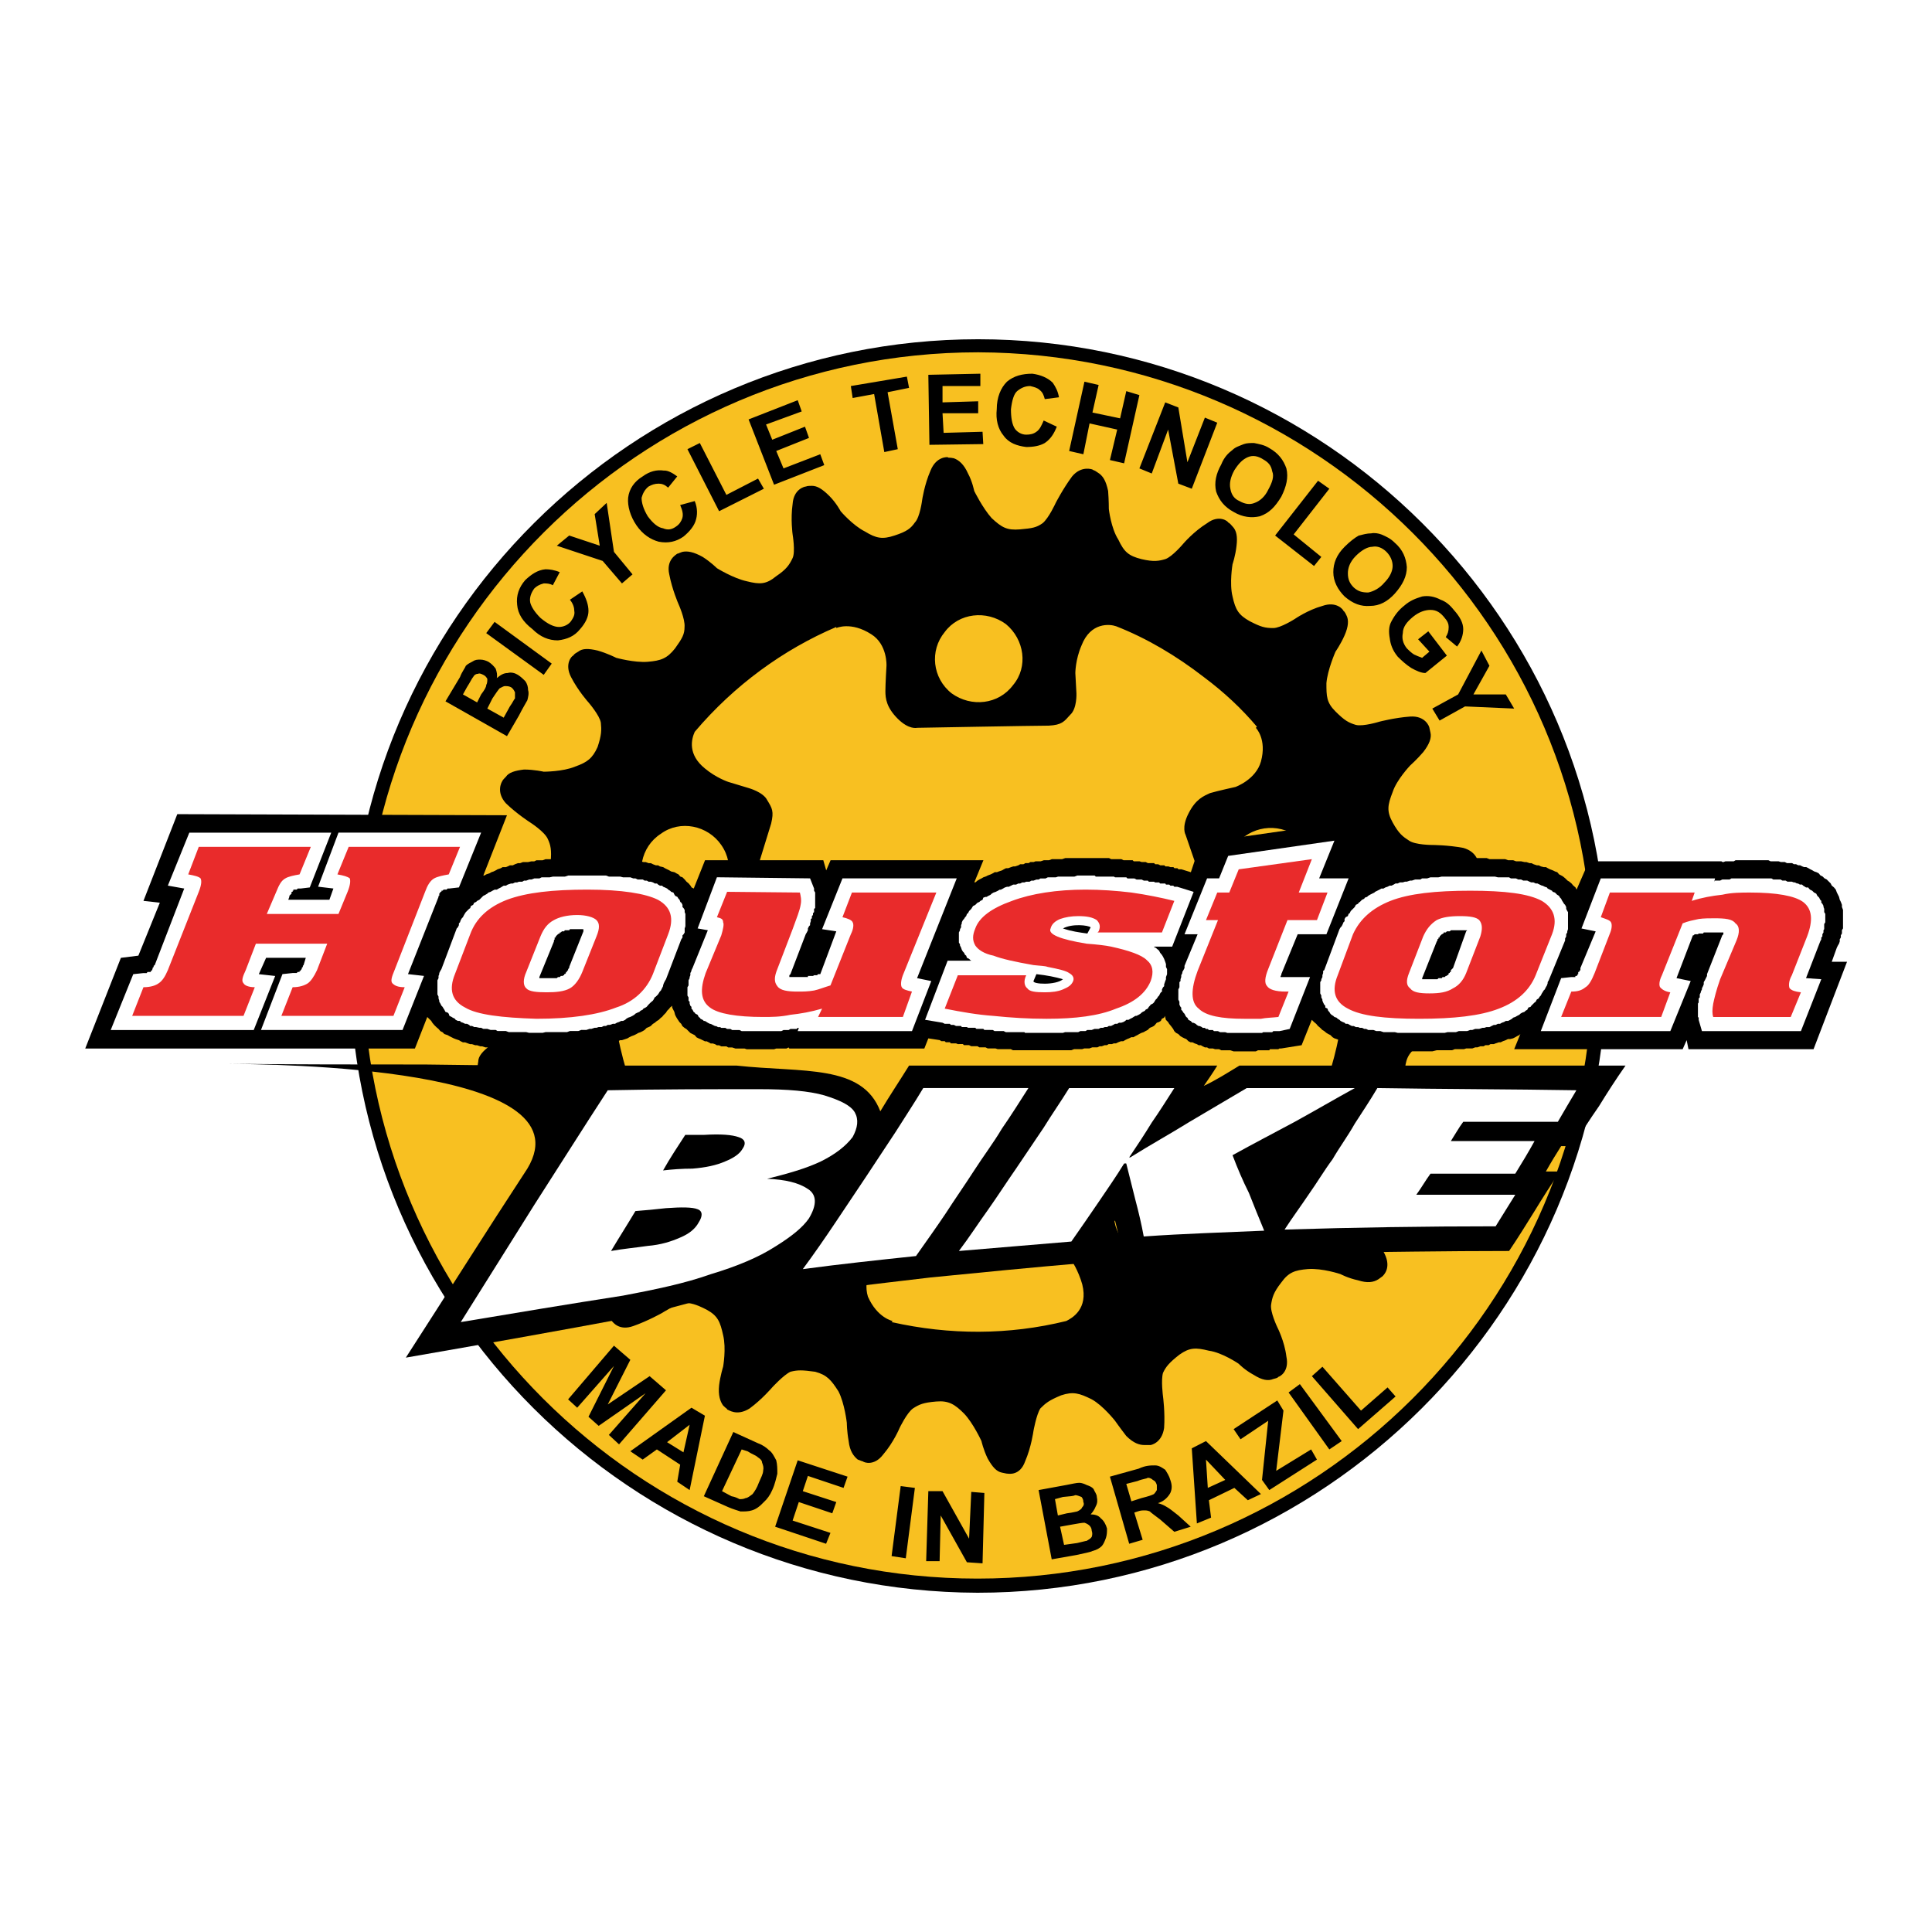
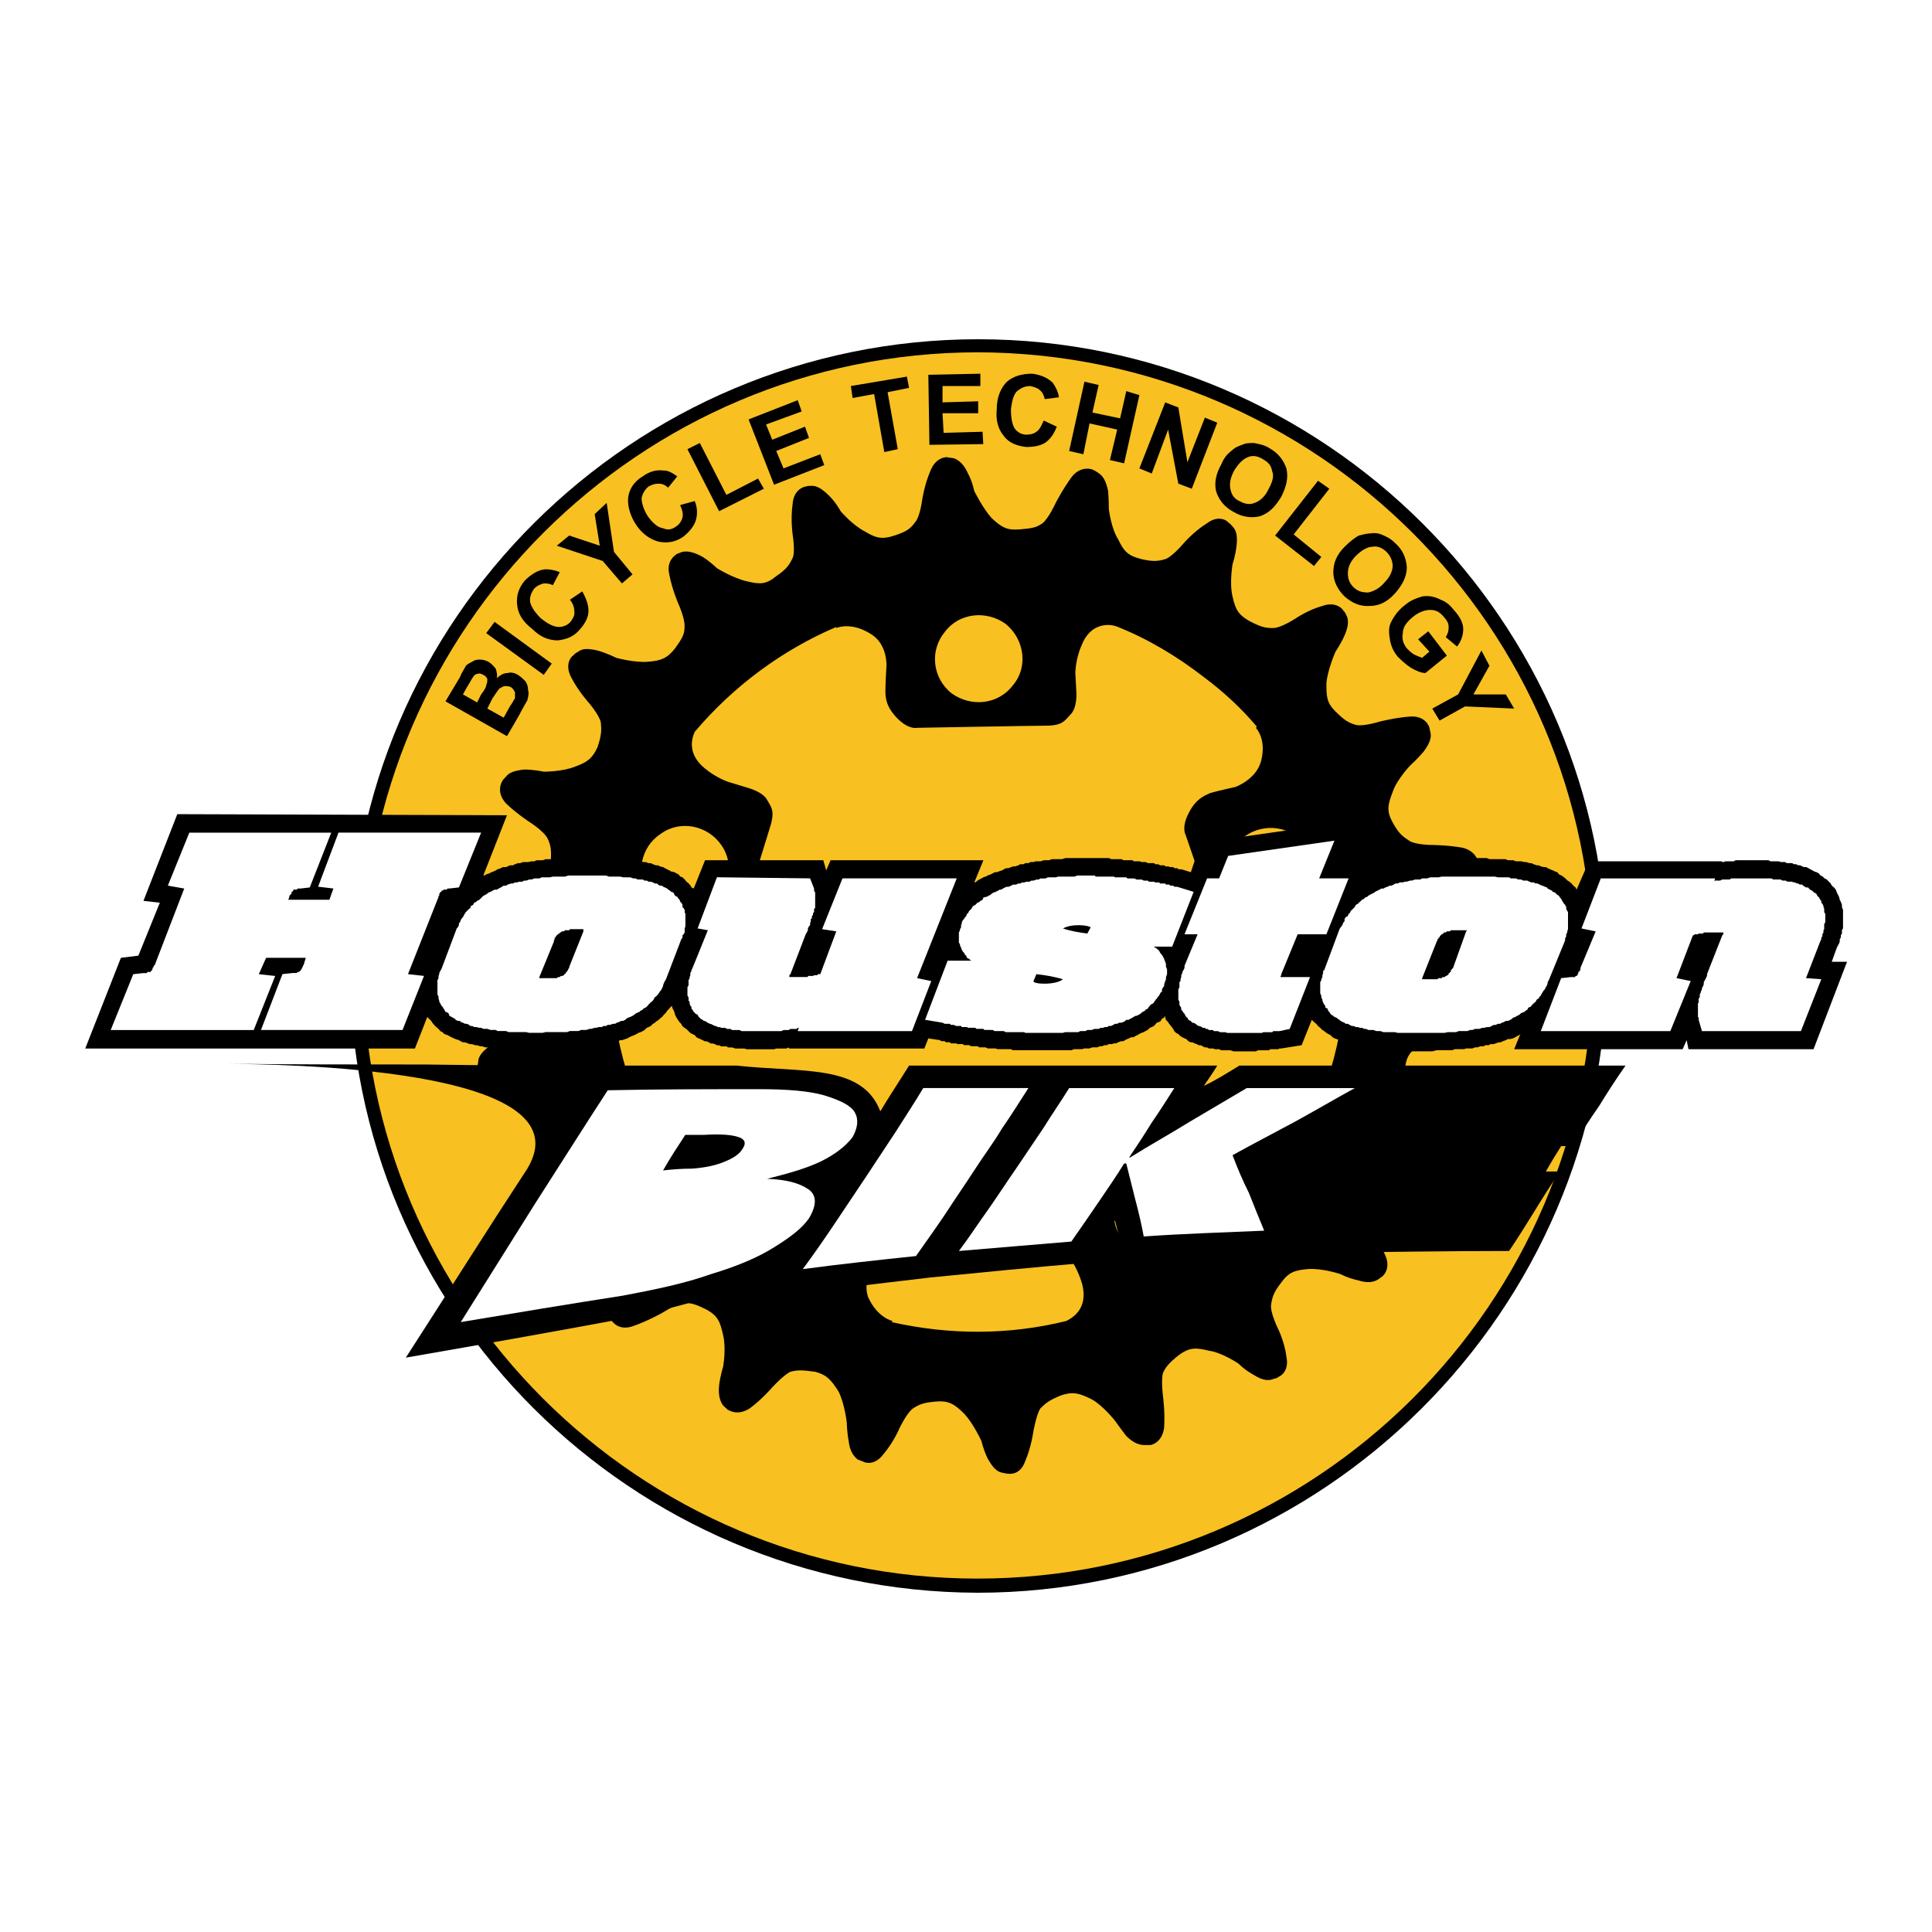
<svg xmlns="http://www.w3.org/2000/svg" version="1.0" id="Layer_1" x="0px" y="0px" width="192.756px" height="192.756px" viewBox="0 0 192.756 192.756" enable-background="new 0 0 192.756 192.756" xml:space="preserve">
  <g>
    <polygon fill-rule="evenodd" clip-rule="evenodd" fill="#FFFFFF" points="0,0 192.756,0 192.756,192.756 0,192.756 0,0  " />
    <path fill-rule="evenodd" clip-rule="evenodd" stroke="#FFFFFF" stroke-width="11.28" stroke-miterlimit="2.613" d="   M97.594,33.847c30.968,0,56.816,22.515,61.826,52.087h12.308l0.108,0.073h0.108l0.183-0.073h0.217h0.219h0.181h0.218l0.182-0.108   h0.218h0.219h0.181h0.218h0.182h0.218h0.218h0.291h0.326h0.182h0.327h0.182h0.326h0.182l0.218,0.108h0.29h0.219h0.29l0.218,0.073   h0.182h0.218l0.218,0.108h0.291h0.217l0.182,0.109h0.219l0.217,0.108h0.182l0.218,0.108l0.182,0.072h0.218l0.218,0.109l0.182,0.109   l0.218,0.108l0.182,0.108l0.218,0.072l0.218,0.109l0.182,0.217l0.218,0.108l0.182,0.181l0.218,0.108l0.218,0.217l0.182,0.181   l0.109,0.217l0.218,0.181l0.182,0.217l0.108,0.29l0.109,0.217l0.108,0.217l0.073,0.29l0.108,0.217l0.109,0.29v0.217l0.108,0.29   v0.217v0.181v0.326v0.181v0.217v0.29v0.217v0.217l-0.108,0.181v0.326l-0.109,0.181v0.217l-0.108,0.181v0.217l-0.073,0.217   l-0.108,0.181l-0.109,0.217l-0.508,1.412h1.524l-3.34,8.724H168.46l-0.182-0.905l-0.399,0.905h-8.168   c-0.109,0.506-0.109,1.121-0.183,1.628c0.799,0,1.707,0,2.65,0c-0.943,1.34-1.852,2.751-2.65,4.055   c-0.435,0.615-0.943,1.339-1.343,2.063c-7.115,26.677-31.657,46.477-60.664,46.477c-20.294,0-38.41-9.736-49.809-24.65   c-2.432,0.398-4.792,0.797-7.225,1.194c1.307-2.026,2.65-4.054,3.848-6.081c-4.248-6.805-7.225-14.406-8.641-22.659   c-5.917-0.507-11.29-0.507-13.033-0.579c4.393,0.072,8.641,0.072,12.924,0.072c0-0.507-0.109-1.086-0.182-1.593H8.504l3.558-9.049   l1.743-0.217l2.142-5.285l-1.634-0.181l3.376-8.651h19.023C43.537,54.045,68.297,33.847,97.594,33.847L97.594,33.847z" />
    <path fill-rule="evenodd" clip-rule="evenodd" d="M97.594,33.847c34.525,0,62.733,28.125,62.733,62.513   c-0.108,34.423-28.316,62.548-62.806,62.548c-34.525-0.108-62.733-28.125-62.625-62.621C34.897,61.864,63.105,33.847,97.594,33.847   L97.594,33.847z" />
    <path fill-rule="evenodd" clip-rule="evenodd" fill="#F8C021" d="M97.594,35.15c33.8,0.109,61.318,27.51,61.318,61.21   c0,33.736-27.592,61.137-61.391,61.137c-33.835,0-61.318-27.51-61.318-61.21C36.313,62.66,63.795,35.15,97.594,35.15L97.594,35.15z   " />
    <path fill-rule="evenodd" clip-rule="evenodd" d="M134.152,99.11c0,0,0.109-2.642-3.05-2.823c-1.415-0.108-2.65,0.29-2.65,0.29   l-1.924,0.724c-0.108,0-1.416,0.507-2.359,0.072c-0.799-0.398-1.198-0.507-1.634-1.701c-0.399-1.23-4.248-12.379-4.248-12.379   s-0.436-0.724,0.291-2.136c0.726-1.448,1.524-1.737,2.142-2.027c0.727-0.217,2.541-0.615,2.541-0.615s2.033-0.724,2.542-2.534   c0.617-2.244-0.509-3.366-0.509-3.366l0.109-0.108c-1.525-1.81-3.268-3.439-5.301-4.959c-2.759-2.136-5.699-3.874-8.749-5.068   c-0.617-0.217-2.541-0.434-3.449,1.918c-0.617,1.412-0.617,2.751-0.617,2.751l0.109,2.027c0,0,0.072,1.521-0.617,2.136   c-0.617,0.688-0.835,1.014-2.142,1.086c-1.344,0-13.143,0.217-13.143,0.217s-0.799,0.217-1.924-0.905   c-1.125-1.123-1.234-2.027-1.234-2.751c0-0.724,0.109-2.534,0.109-2.534s0.109-2.135-1.524-3.149   c-2.033-1.303-3.485-0.615-3.485-0.615v-0.108c-5.264,2.244-10.165,5.791-14.122,10.461c-0.327,0.724-0.727,2.244,1.016,3.656   c1.125,0.941,2.324,1.339,2.324,1.339l2.033,0.615c0,0,1.452,0.398,1.851,1.194c0.508,0.833,0.69,1.122,0.399,2.353   c-0.399,1.303-3.884,12.597-3.884,12.597s0,0.796-1.416,1.52c-1.525,0.688-2.323,0.507-3.05,0.29   c-0.726-0.217-2.359-0.796-2.359-0.796s-2.033-0.833-3.558,0.398c-1.525,1.303-1.634,2.643-1.634,2.932   c0.508,5.9,2.36,11.692,5.519,16.76c0.617,0.507,1.924,1.411,3.848,0.217c1.234-0.832,1.96-1.846,1.96-1.846l1.198-1.737   c0,0,0.835-1.194,1.743-1.412c0.907-0.217,1.234-0.289,2.359,0.398c1.089,0.832,10.782,7.529,10.782,7.529s0.799,0.289,1.017,1.918   c0.291,1.521-0.218,2.244-0.617,2.859c-0.399,0.579-1.524,2.027-1.524,2.027s-1.307,1.701-0.727,3.547   c0.944,2.136,2.469,2.426,2.469,2.426l-0.109,0.108c5.809,1.303,11.69,1.303,17.426-0.108c0.581-0.29,2.214-1.194,1.597-3.656   c-0.398-1.412-1.089-2.425-1.089-2.425l-1.343-1.629c0,0-0.907-1.23-0.799-2.136c0.072-0.905,0.072-1.303,1.125-2.136   c1.09-0.796,10.564-7.891,10.564-7.891s0.509-0.615,2.033-0.326c1.634,0.218,2.143,0.905,2.65,1.412   c0.399,0.615,1.416,2.136,1.416,2.136s1.234,1.846,3.086,1.737c2.432-0.218,3.158-1.521,3.158-1.521l0.072,0.108   C131.938,110.368,133.753,104.794,134.152,99.11L134.152,99.11z M100.354,62.262c1.852,1.521,2.25,4.271,0.726,6.081   c-1.452,1.955-4.175,2.244-6.135,0.833c-1.924-1.52-2.214-4.271-0.689-6.117C95.67,61.14,98.429,60.85,100.354,62.262   L100.354,62.262z M65.937,83.184c1.924-1.412,4.683-0.833,6.026,1.123c1.416,2.027,0.799,4.742-1.125,6.081   c-2.033,1.303-4.792,0.796-6.135-1.231C63.396,87.238,63.904,84.487,65.937,83.184L65.937,83.184z M75.195,122.277   c-0.69-2.354,0.726-4.778,2.977-5.394c2.324-0.725,4.756,0.615,5.373,2.932c0.726,2.353-0.617,4.778-2.941,5.394   C78.244,125.933,75.812,124.484,75.195,122.277L75.195,122.277z M115.311,125.498c-2.323-0.072-4.248-2.135-4.175-4.452   c0.108-2.425,2.142-4.38,4.502-4.271c2.432,0.109,4.283,2.136,4.283,4.562C119.812,123.688,117.779,125.607,115.311,125.498   L115.311,125.498z M142.611,72.614c0-0.108-0.399-1.23-1.924-1.122c-1.525,0.108-3.05,0.507-3.05,0.507s-1.634,0.507-2.36,0.326   c-0.726-0.217-1.125-0.435-2.032-1.339c-0.908-0.905-0.908-1.52-0.908-2.823c0.109-1.339,0.908-3.149,0.908-3.149   s0.508-0.724,0.907-1.629c0.399-0.905,0.399-1.52,0.218-1.918c-0.218-0.507-0.327-0.507-0.327-0.507   c0-0.108-0.689-1.013-2.105-0.507c-1.452,0.398-2.759,1.303-2.759,1.303s-1.416,0.905-2.142,0.905c-0.835,0-1.234-0.108-2.36-0.688   c-1.089-0.615-1.416-1.122-1.706-2.461c-0.326-1.303,0-3.222,0-3.222s0.29-0.833,0.399-1.846c0.108-0.905,0-1.521-0.399-1.918   c-0.326-0.398-0.436-0.398-0.436-0.398c0-0.108-0.907-0.833-2.105,0.073c-1.344,0.833-2.36,2.027-2.36,2.027   s-1.125,1.339-1.814,1.557c-0.617,0.181-1.126,0.29-2.36,0c-1.307-0.326-1.742-0.724-2.323-1.955   c-0.727-1.122-0.944-3.041-0.944-3.041s0-0.905-0.072-1.81c-0.218-1.014-0.509-1.521-1.053-1.846   c-0.399-0.29-0.399-0.181-0.509-0.29c0,0-1.089-0.435-2.032,0.688c-0.908,1.23-1.634,2.642-1.634,2.642s-0.689,1.521-1.308,2.027   c-0.617,0.434-1.017,0.507-2.25,0.615c-1.308,0.108-1.815-0.181-2.832-1.122c-0.908-1.014-1.743-2.715-1.743-2.715   s-0.182-0.941-0.617-1.738c-0.399-0.905-0.908-1.339-1.416-1.52c-0.508-0.108-0.508,0-0.618-0.108c0,0-1.125-0.109-1.706,1.339   c-0.617,1.412-0.835,2.932-0.835,2.932s-0.218,1.738-0.726,2.244c-0.399,0.58-0.799,0.905-2.033,1.303   c-1.198,0.398-1.815,0.29-2.94-0.398c-1.234-0.616-2.433-2.027-2.433-2.027s-0.436-0.833-1.125-1.52   c-0.727-0.724-1.235-1.014-1.743-1.014c-0.617,0-0.508,0.072-0.617,0.072c-0.072,0-1.198,0.217-1.307,1.738   c-0.218,1.52,0,3.041,0,3.041s0.291,1.737,0,2.353c-0.327,0.688-0.617,1.122-1.634,1.81c-1.017,0.833-1.634,0.833-2.94,0.507   c-1.343-0.29-2.977-1.303-2.977-1.303s-0.617-0.615-1.416-1.122c-0.907-0.507-1.525-0.615-2.033-0.507   C67.57,55.24,67.68,55.24,67.57,55.24c-0.108,0.108-1.125,0.615-0.798,2.063c0.291,1.521,0.908,2.932,0.908,2.932   s0.689,1.52,0.617,2.317c0,0.724-0.218,1.122-0.944,2.135c-0.799,1.014-1.416,1.23-2.723,1.339   c-1.343,0.109-3.158-0.398-3.158-0.398s-0.835-0.435-1.852-0.724c-0.908-0.217-1.525-0.217-1.924,0.108   c-0.508,0.29-0.399,0.29-0.508,0.398c-0.109,0-0.908,0.796-0.218,2.136c0.727,1.412,1.743,2.533,1.743,2.533   s1.125,1.304,1.234,2.027c0.073,0.724,0.073,1.231-0.327,2.425c-0.508,1.122-1.017,1.52-2.251,1.955   c-1.198,0.507-3.122,0.507-3.122,0.507s-0.944-0.217-1.96-0.217c-0.908,0.108-1.525,0.29-1.815,0.724   c-0.399,0.398-0.327,0.398-0.399,0.507c0,0-0.617,1.013,0.399,2.136c1.125,1.086,2.432,1.918,2.432,1.918s1.416,0.905,1.743,1.628   c0.291,0.616,0.399,1.123,0.291,2.317c-0.109,1.339-0.508,1.846-1.525,2.642c-1.125,0.833-2.94,1.339-2.94,1.339   s-0.908,0-1.852,0.29c-0.907,0.326-1.416,0.833-1.633,1.23c-0.182,0.507-0.182,0.507-0.182,0.615c0,0-0.327,1.086,1.017,1.918   c1.307,0.724,2.832,1.231,2.832,1.231s1.634,0.398,2.142,1.013c0.508,0.507,0.726,0.905,1.017,2.1c0.218,1.339,0,1.846-0.799,2.969   c-0.835,1.013-2.433,2.135-2.433,2.135s-0.834,0.29-1.633,0.797c-0.835,0.615-1.234,1.122-1.234,1.629   c-0.109,0.507,0,0.507-0.109,0.615c0,0.108,0.109,1.23,1.524,1.52c1.525,0.398,3.05,0.398,3.05,0.398s1.743,0,2.36,0.398   c0.617,0.326,1.016,0.724,1.633,1.846c0.618,1.123,0.508,1.738,0,2.933c-0.399,1.339-1.742,2.751-1.742,2.751   s-0.69,0.507-1.307,1.303c-0.617,0.724-0.835,1.34-0.726,1.847s0.109,0.507,0.218,0.615c0,0.072,0.291,1.122,1.815,1.122   c1.524-0.109,3.049-0.507,3.049-0.507s1.634-0.543,2.36-0.326c0.689,0.108,1.125,0.398,2.033,1.34   c0.908,0.796,1.017,1.52,0.908,2.823c-0.109,1.339-0.908,3.04-0.908,3.04s-0.508,0.725-0.908,1.629   c-0.436,0.905-0.436,1.521-0.109,2.027c0.181,0.507,0.181,0.398,0.181,0.507c0.109,0.108,0.727,1.014,2.142,0.507   c1.452-0.507,2.868-1.303,2.868-1.303s1.416-0.905,2.142-1.014c0.689,0,1.198,0.108,2.323,0.688   c1.125,0.615,1.343,1.23,1.634,2.533c0.327,1.34,0,3.149,0,3.149s-0.291,0.941-0.399,1.847c-0.109,1.013,0.109,1.628,0.399,2.026   c0.399,0.398,0.399,0.29,0.399,0.398c0.109,0,0.944,0.724,2.251-0.108c1.234-0.905,2.25-2.1,2.25-2.1s1.125-1.23,1.815-1.557   c0.726-0.181,1.125-0.181,2.469,0c1.198,0.326,1.597,0.833,2.323,1.955c0.617,1.194,0.835,3.148,0.835,3.148s0,0.797,0.182,1.811   c0.109,1.014,0.508,1.52,0.907,1.846c0.436,0.181,0.508,0.181,0.508,0.181c0.109,0.109,1.126,0.507,2.033-0.688   c1.053-1.23,1.634-2.643,1.634-2.643s0.726-1.52,1.343-1.954c0.617-0.398,1.017-0.579,2.323-0.688   c1.235-0.108,1.852,0.29,2.759,1.195c0.908,0.94,1.743,2.751,1.743,2.751s0.182,0.832,0.617,1.737   c0.508,0.905,0.907,1.303,1.416,1.412c0.508,0.108,0.508,0.108,0.617,0.108c0.072,0,1.198,0.217,1.706-1.231   c0.617-1.411,0.835-3.04,0.835-3.04s0.29-1.629,0.689-2.244c0.509-0.507,0.836-0.797,2.069-1.304   c1.198-0.397,1.815-0.217,3.05,0.398c1.125,0.615,2.323,2.136,2.323,2.136s0.509,0.724,1.126,1.521   c0.726,0.724,1.307,0.904,1.815,0.904c0.544,0,0.544,0,0.617,0c0,0,1.125-0.181,1.343-1.701c0.109-1.52-0.109-3.148-0.109-3.148   s-0.218-1.629,0-2.354c0.291-0.615,0.618-1.014,1.634-1.81c1.017-0.724,1.634-0.724,2.941-0.398   c1.343,0.181,2.977,1.304,2.977,1.304s0.581,0.615,1.524,1.122c0.799,0.507,1.416,0.615,1.925,0.397   c0.508-0.108,0.508-0.217,0.508-0.217c0.109,0,1.126-0.507,0.799-2.027c-0.182-1.52-0.908-2.932-0.908-2.932   s-0.726-1.521-0.616-2.244c0.108-0.688,0.218-1.194,1.016-2.208c0.727-1.014,1.344-1.231,2.65-1.34   c1.452-0.108,3.268,0.507,3.268,0.507s0.726,0.398,1.742,0.615c0.908,0.29,1.525,0.218,2.033-0.108   c0.399-0.289,0.399-0.289,0.399-0.289c0.109-0.108,0.908-0.833,0.218-2.244c-0.617-1.304-1.742-2.534-1.742-2.534   s-1.126-1.23-1.234-1.918c-0.109-0.833-0.109-1.231,0.326-2.462c0.509-1.194,1.017-1.521,2.215-2.027   c1.343-0.506,3.268-0.397,3.268-0.397s0.835,0.108,1.852,0.108s1.524-0.326,1.924-0.724c0.29-0.398,0.29-0.398,0.29-0.398   c0.109-0.108,0.618-1.014-0.398-2.136s-2.324-2.027-2.324-2.027s-1.452-0.904-1.852-1.521c-0.29-0.724-0.398-1.122-0.29-2.425   c0.109-1.23,0.509-1.737,1.634-2.533c1.017-0.833,2.832-1.34,2.832-1.34s0.907-0.108,1.852-0.398   c0.907-0.325,1.415-0.724,1.597-1.23c0.218-0.398,0.218-0.507,0.218-0.507c0-0.108,0.291-1.194-1.016-1.918   c-1.308-0.833-2.868-1.231-2.868-1.231s-1.598-0.507-2.033-1.013c-0.509-0.507-0.799-0.905-1.017-2.244   c-0.29-1.194,0-1.81,0.727-2.824c0.798-1.122,2.432-2.135,2.432-2.135s0.835-0.29,1.634-0.905c0.835-0.506,1.234-1.013,1.343-1.628   c0-0.507,0-0.507,0-0.507c0-0.109-0.108-1.231-1.524-1.629c-1.561-0.29-3.086-0.29-3.086-0.29s-1.706,0-2.323-0.435   c-0.617-0.398-1.017-0.688-1.634-1.81c-0.617-1.123-0.508-1.738,0-3.041c0.399-1.23,1.743-2.642,1.743-2.642   s0.689-0.615,1.307-1.339c0.617-0.796,0.835-1.412,0.726-1.918C142.611,72.614,142.611,72.614,142.611,72.614L142.611,72.614z    M130.885,88.469c-0.799,2.208-3.34,3.438-5.591,2.643c-2.215-0.833-3.448-3.367-2.649-5.611c0.834-2.317,3.376-3.438,5.627-2.643   C130.485,83.69,131.72,86.225,130.885,88.469L130.885,88.469z" />
    <path fill-rule="evenodd" clip-rule="evenodd" d="M22.663,106.133c4.465,0.072,36.159,0.181,29.951,10.461   c-4.103,6.263-8.06,12.561-12.125,18.858c7.515-1.303,15.066-2.642,22.617-4.054c5.482-1.23,10.383-2.643,13.723-4.162   c-0.508,0.796-1.017,1.52-1.524,2.353c5.808-0.725,11.617-1.448,17.535-2.136l0,0c5.083-0.507,10.274-1.014,15.357-1.448   c1.017-1.411,2.033-2.823,3.049-4.234c0.327,1.303,0.617,2.605,0.908,3.945c6.426-0.218,12.852-0.507,19.241-0.725   c6.426-0.072,12.852-0.181,19.168-0.181c0.908-1.339,1.706-2.643,2.542-3.981c0.798-1.303,1.633-2.643,2.541-3.945   c-0.509,0-1.017,0-1.416,0c0.508-0.905,1.017-1.737,1.524-2.534c0.399,0,0.799,0,1.126,0c0.907-1.339,1.706-2.643,2.649-3.981   c0.799-1.304,1.707-2.715,2.65-4.055c-6.534,0-12.96,0-19.277,0c-6.39,0-12.815,0-19.241,0c-1.198,0.725-2.323,1.448-3.558,2.027   c0.399-0.579,0.907-1.303,1.344-2.027c-5.41,0-10.819,0-16.119,0l0,0c-4.865,0-9.766,0-14.631,0   c-0.944,1.521-1.96,3.041-2.868,4.562c-1.815-4.742-7.732-3.837-14.34-4.562c-3.775,0-7.551,0-11.327,0   c-6.607,0-13.214,0-19.749-0.108C35.805,106.205,29.27,106.205,22.663,106.133L22.663,106.133z" />
-     <path fill-rule="evenodd" clip-rule="evenodd" fill="#FFFFFF" d="M128.162,122.675c0.799-1.23,1.634-2.353,2.433-3.547   c0.799-1.122,1.524-2.354,2.359-3.475c0.69-1.195,1.524-2.317,2.215-3.548c0.726-1.122,1.524-2.316,2.251-3.548   c6.607,0.109,13.251,0.109,19.858,0.218c-0.617,1.014-1.234,2.1-1.852,3.149c-3.159,0-6.28,0-9.439,0   c-0.436,0.579-0.835,1.303-1.234,1.918c2.759,0,5.591,0,8.351,0c-0.618,1.122-1.234,2.136-1.925,3.258c-2.759,0-5.627,0-8.459,0   c-0.508,0.688-0.907,1.412-1.415,2.1c3.34,0,6.606,0,9.874,0c-0.617,1.014-1.343,2.136-1.96,3.149   C142.212,122.35,135.169,122.458,128.162,122.675L128.162,122.675z" />
    <path fill-rule="evenodd" clip-rule="evenodd" fill="#FFFFFF" d="M95.67,124.811c1.017-1.339,1.924-2.751,2.94-4.162   c0.944-1.34,1.852-2.751,2.76-4.055c0.907-1.339,1.852-2.751,2.759-4.09c0.799-1.304,1.742-2.643,2.541-3.946   c3.559,0,7.007,0,10.492,0c-0.727,1.123-1.416,2.245-2.251,3.439c-0.689,1.122-1.416,2.244-2.251,3.475c0,0,0,0,0.109,0   c1.96-1.23,3.993-2.353,5.917-3.547c1.925-1.122,3.775-2.244,5.7-3.367c3.558,0,7.115,0,10.782,0   c-2.033,1.123-3.957,2.245-5.99,3.367c-2.033,1.086-4.175,2.208-6.208,3.33c0.508,1.339,1.017,2.533,1.634,3.765   c0.508,1.303,1.017,2.533,1.524,3.765c-3.993,0.181-7.95,0.289-12.017,0.579c-0.218-1.195-0.508-2.426-0.835-3.656   c-0.29-1.194-0.617-2.426-0.907-3.62c-0.109-0.036-0.109,0-0.218,0c-0.799,1.304-1.707,2.606-2.541,3.837   c-0.908,1.34-1.815,2.643-2.724,3.945C103.112,124.195,99.445,124.484,95.67,124.811L95.67,124.811z" />
    <path fill-rule="evenodd" clip-rule="evenodd" fill="#FFFFFF" d="M80.096,126.62c1.125-1.52,2.251-3.148,3.267-4.669   c1.017-1.521,2.033-3.041,3.05-4.561c1.016-1.521,1.924-2.933,2.94-4.453c0.908-1.447,1.852-2.859,2.759-4.38   c3.558,0,7.007,0,10.491,0c-0.834,1.304-1.742,2.752-2.649,4.055c-0.835,1.411-1.852,2.751-2.759,4.162   c-0.908,1.412-1.924,2.86-2.832,4.271c-0.944,1.412-1.96,2.823-2.977,4.271C87.61,125.716,83.871,126.114,80.096,126.62   L80.096,126.62z" />
    <path fill-rule="evenodd" clip-rule="evenodd" d="M127.327,119.635c1.452-2.136,2.868-4.38,4.284-6.516   c-1.815,1.014-3.776,2.136-5.7,3.148C126.42,117.391,126.928,118.513,127.327,119.635L127.327,119.635z" />
    <path fill-rule="evenodd" clip-rule="evenodd" fill="#FFFFFF" d="M45.97,131.905c2.469-3.945,4.901-7.818,7.333-11.691   c2.469-3.837,4.901-7.71,7.333-11.438c5.083-0.108,10.092-0.108,15.175-0.108c2.759,0,4.901,0.181,6.426,0.615   c1.633,0.507,2.65,1.014,3.049,1.701c0.399,0.724,0.29,1.521-0.218,2.461c-0.69,0.905-1.707,1.702-3.159,2.426   c-1.525,0.724-3.34,1.23-5.373,1.737l0,0c1.815,0.072,3.159,0.398,4.066,1.014c0.908,0.579,0.908,1.593,0.109,2.932   c-0.617,0.905-1.743,1.811-3.376,2.823c-1.633,1.05-3.776,1.955-6.426,2.751c-2.542,0.905-5.482,1.521-8.75,2.136   C56.789,130.096,51.379,131.001,45.97,131.905L45.97,131.905z" />
    <path fill-rule="evenodd" clip-rule="evenodd" d="M68.369,113.228c-0.799,1.23-1.524,2.316-2.214,3.547   c0.908-0.108,1.924-0.181,2.94-0.181c1.307-0.108,2.36-0.326,3.268-0.724c0.799-0.326,1.416-0.724,1.706-1.23   c0.436-0.616,0.218-1.014-0.399-1.195c-0.617-0.217-1.707-0.325-3.449-0.217C69.604,113.228,68.986,113.228,68.369,113.228   L68.369,113.228z" />
-     <path fill-rule="evenodd" clip-rule="evenodd" d="M63.396,120.829c-0.799,1.339-1.633,2.643-2.432,3.981   c1.198-0.217,2.432-0.326,3.667-0.507c1.307-0.108,2.324-0.435,3.231-0.832c0.944-0.398,1.524-0.905,1.852-1.521   c0.399-0.615,0.399-1.122-0.109-1.303c-0.508-0.218-1.634-0.218-3.158-0.109C65.429,120.648,64.412,120.757,63.396,120.829   L63.396,120.829z" />
    <path fill-rule="evenodd" clip-rule="evenodd" d="M48.221,87.347h0.109l0.181-0.109l0.327-0.108l0.181-0.109l0.218-0.072   l0.218-0.108l0.181-0.108l0.327-0.109l0.181-0.109h0.327l0.181-0.072l0.218-0.108h0.291l0.218-0.108l0.291-0.109h0.218l0.291-0.108   h0.327h0.182l0.327-0.073h0.291l0.218-0.108h0.291h0.327l0.291-0.108h0.327h0.291h0.291l0.326-0.109h0.291h0.327h0.29h0.291h0.327   h0.399h0.291l0.327-0.108h0.399h0.327l0.291,0.108h0.399h0.327h0.291h0.29h0.327h0.29h0.327l0.291,0.109h0.29h0.218h0.326   l0.291,0.108h0.29h0.218l0.291,0.108h0.217l0.291,0.073h0.218l0.291,0.108h0.218l0.218,0.109l0.291,0.108h0.218l0.182,0.108   l0.327,0.072l0.182,0.109l0.218,0.109l0.218,0.108l0.182,0.108l0.327,0.072l0.182,0.109l0.218,0.108l0.182,0.217l0.217,0.072   l0.218,0.217l0.181,0.217l0.218,0.181l0.181,0.217l0.109,0.181l0.218,0.108l1.125-2.823h11.799l0.291,1.014l0.436-1.014h15.248   l-0.908,2.208h0.109l0.218-0.181l0.182-0.109l0.218-0.108l0.182-0.109l0.218-0.072l0.218-0.108l0.29-0.109l0.218-0.108l0.182-0.109   h0.218l0.182-0.072l0.327-0.108l0.182-0.108l0.218-0.109h0.218l0.29-0.109l0.218-0.072h0.182l0.327-0.108l0.182-0.108h0.326   l0.182-0.109h0.326l0.182-0.108h0.327l0.182-0.073h0.327h0.181l0.327-0.108h0.182h0.327l0.29-0.108h0.218h0.29h0.327h0.182   l0.326-0.109h0.291h0.326h0.291h0.218h0.29h0.29h0.327h0.182h0.108h0.219h0.108h0.182h0.109h0.218h0.072h0.218h0.108h0.218h0.183   h0.108h0.218h0.072l0.218,0.109h0.109h0.182h0.108h0.218h0.109h0.182h0.108l0.218,0.108h0.073h0.218h0.108h0.182h0.109h0.218   l0.108,0.108h0.182h0.109h0.218h0.072l0.218,0.073h0.109h0.218h0.072l0.218,0.108h0.109h0.182h0.108h0.218l0.109,0.109h0.181h0.109   l0.218,0.108h0.072h0.109h0.218l0.109,0.108h0.181h0.109l0.218,0.072h0.072h0.218l0.109,0.109h0.109h0.181l0.109,0.109h0.218h0.072   l0.944,0.289l0.399-1.194h1.234l0.799-1.955l14.666-2.1l-1.633,4.054h2.94l-0.581,1.412h0.072l0.218-0.108l0.218-0.109l0.182-0.072   l0.327-0.108h0.182l0.218-0.108l0.29-0.109l0.218-0.109h0.182l0.326-0.072l0.183-0.108h0.326l0.182-0.108h0.327l0.218-0.109h0.29   l0.29-0.108h0.219l0.29-0.073h0.326h0.291l0.218-0.108h0.29h0.327l0.29-0.108h0.291h0.326h0.291h0.326l0.291-0.109h0.398h0.327   h0.291h0.326h0.399h0.291h0.326h0.399h0.29h0.327h0.29l0.291,0.109h0.326h0.291h0.326h0.291h0.326l0.291,0.108h0.29h0.218   l0.291,0.108h0.326h0.182l0.327,0.073h0.181l0.327,0.108h0.182l0.218,0.109l0.327,0.108h0.181l0.219,0.108l0.29,0.072h0.218   l0.182,0.109l0.218,0.109l0.29,0.108l0.218,0.108l0.218,0.072l0.182,0.217l0.218,0.109l0.182,0.108l0.218,0.181l0.218,0.217   l0.182,0.108l0.218,0.181l0.182,0.217l0.218,0.181l0.109,0.217l1.234-2.824h13.215l0.108,0.073h0.108l0.183-0.073h0.217h0.219   h0.181h0.218l0.182-0.108h0.218h0.219h0.181h0.218h0.182h0.218h0.218h0.291h0.326h0.182h0.327h0.182h0.326h0.182l0.218,0.108h0.29   h0.219h0.29l0.218,0.073h0.182h0.218l0.218,0.108h0.291h0.218l0.181,0.109h0.219l0.217,0.108h0.182l0.218,0.108l0.182,0.072h0.218   l0.218,0.109l0.182,0.109l0.218,0.108l0.182,0.108l0.218,0.072l0.218,0.109l0.182,0.217l0.218,0.108l0.182,0.181l0.218,0.108   l0.218,0.217l0.182,0.181l0.109,0.217l0.218,0.181l0.182,0.217l0.108,0.29l0.109,0.217l0.108,0.217l0.073,0.29l0.108,0.217   l0.109,0.29v0.217l0.108,0.29v0.217v0.181v0.326v0.181v0.217v0.29v0.217v0.217l-0.108,0.181v0.326l-0.109,0.181v0.217l-0.108,0.181   v0.217l-0.073,0.217l-0.108,0.181l-0.109,0.217l-0.508,1.412h1.524l-3.34,8.724H168.46l-0.182-0.905l-0.399,0.905H151.07   l0.617-1.521l-0.109,0.108l-0.218,0.108l-0.182,0.108l-0.218,0.109l-0.29,0.072h-0.218l-0.218,0.108l-0.291,0.108l-0.218,0.108   h-0.182l-0.326,0.109l-0.182,0.072h-0.327l-0.182,0.108h-0.326l-0.182,0.108h-0.327l-0.29,0.108h-0.218l-0.291,0.108h-0.326h-0.29   l-0.218,0.073h-0.291h-0.29h-0.327l-0.29,0.108h-0.327h-0.29h-0.327h-0.29h-0.291l-0.436,0.108h-0.29h-0.291h-0.326h-0.399h-0.29   h-0.327h-0.399h-0.29l-0.327-0.108h-0.29h-0.327h-0.291h-0.326h-0.29l-0.291-0.108h-0.326h-0.182h-0.327l-0.29-0.073h-0.218   l-0.291-0.108h-0.326h-0.182l-0.327-0.108h-0.182l-0.218-0.108l-0.29-0.108h-0.218l-0.218-0.072l-0.29-0.109h-0.219l-0.181-0.108   l-0.218-0.108l-0.291-0.108l-0.218-0.072l-0.182-0.109l-0.218-0.217l-0.218-0.108l-0.182-0.109l-0.218-0.181l-0.182-0.108   l-0.218-0.217l-0.218-0.182l-0.182-0.217l-0.218-0.182l-0.218-0.217l-1.017,2.534l-2.033,0.325h-0.072h-0.108l-0.109,0.073h-0.109   h-0.217h-0.073h-0.108h-0.109h-0.218l-0.072,0.108h-0.109h-0.108h-0.109h-0.182h-0.108h-0.109h-0.108h-0.109h-0.072h-0.109   l-0.218,0.108h-0.108h-0.073h-0.108h-0.109h-0.108h-0.109h-0.072h-0.109h-0.108h-0.218h-0.182h-0.218h-0.291h-0.218h-0.182   l-0.326-0.108h-0.218h-0.182h-0.218h-0.29l-0.218-0.108h-0.182h-0.218l-0.219-0.073h-0.181h-0.218l-0.182-0.108h-0.218   l-0.218-0.108l-0.182-0.108h-0.218l-0.182-0.108l-0.218-0.072l-0.218-0.109h-0.182l-0.218-0.108l-0.218-0.217l-0.182-0.072   l-0.218-0.109l-0.182-0.108l-0.218-0.217l-0.218-0.109l-0.182-0.181l-0.109-0.217l-0.218-0.29l-0.181-0.217l-0.109-0.182   l-0.218-0.217l-0.072-0.289v-0.108l-0.109,0.181l-0.218,0.108l-0.109,0.217l-0.181,0.108l-0.219,0.073l-0.181,0.217l-0.109,0.108   l-0.218,0.108l-0.182,0.073l-0.218,0.217l-0.218,0.108l-0.182,0.108l-0.218,0.072l-0.218,0.109l-0.182,0.108l-0.218,0.108   l-0.182,0.108h-0.218l-0.218,0.109l-0.182,0.072l-0.218,0.108l-0.182,0.108h-0.218l-0.29,0.108l-0.218,0.109h-0.218l-0.182,0.072   h-0.327l-0.182,0.108h-0.217l-0.291,0.108h-0.218l-0.218,0.108h-0.29h-0.219l-0.29,0.108h-0.218h-0.29l-0.219,0.073h-0.29h-0.218   h-0.29l-0.291,0.108h-0.218h-0.29h-0.327h-0.182h-0.326h-0.291h-0.326h-0.182h-0.327h-0.181h-0.219h-0.218h-0.072h-0.218h-0.218   h-0.072h-0.219h-0.218h-0.182h-0.108h-0.218h-0.182h-0.218h-0.108h-0.182h-0.218h-0.109h-0.182l-0.218-0.108h-0.108h-0.182h-0.218   h-0.109h-0.182h-0.218h-0.108h-0.182l-0.218-0.073h-0.109h-0.182h-0.218H98.72h-0.182l-0.218-0.108h-0.109h-0.182h-0.218h-0.108   l-0.182-0.108h-0.109h-0.218h-0.182h-0.109l-0.218-0.108h-0.218h-0.073h-0.218l-0.109-0.108h-0.182H95.67h-0.109l-0.182-0.072   h-0.217h-0.109h-0.182l-0.108-0.109h-0.218h-0.181l-0.109-0.108h-0.218h-0.109l-0.181-0.108L92.62,103.6l-0.399,1.013H78.752   l-0.073-0.108l-0.218,0.108h-0.218h-0.182h-0.218h-0.182h-0.218l-0.218,0.073h-0.182h-0.109h-0.218h-0.182H76.32h-0.182h-0.327   h-0.291h-0.217h-0.291h-0.217h-0.291l-0.218-0.073h-0.218h-0.29h-0.218h-0.181l-0.327-0.108h-0.182h-0.218l-0.182-0.108h-0.327   h-0.182l-0.218-0.108h-0.218l-0.182-0.108l-0.218-0.072h-0.218l-0.182-0.109l-0.218-0.108H70.33l-0.218-0.108l-0.218-0.108   l-0.181-0.072l-0.218-0.109l-0.181-0.217l-0.218-0.108l-0.218-0.109l-0.181-0.181l-0.218-0.217l-0.181-0.108l-0.218-0.182   l-0.109-0.217l-0.181-0.182l-0.218-0.325l-0.108-0.181l-0.109-0.218l-0.073-0.289l-0.109-0.218l-0.109-0.217v-0.181l-0.218,0.181   l-0.073,0.108l-0.218,0.217l-0.109,0.182l-0.218,0.217l-0.182,0.218l-0.109,0.072l-0.218,0.217l-0.182,0.108l-0.218,0.182   l-0.182,0.108l-0.218,0.217l-0.218,0.108l-0.182,0.073l-0.218,0.217l-0.182,0.108l-0.218,0.108l-0.217,0.072l-0.182,0.109   l-0.217,0.108l-0.291,0.108l-0.217,0.108l-0.182,0.109l-0.217,0.072l-0.327,0.108h-0.181l-0.218,0.108l-0.29,0.108h-0.218   l-0.29,0.109l-0.218,0.072h-0.291l-0.218,0.108h-0.29l-0.218,0.108H59.33l-0.327,0.108h-0.182h-0.327l-0.291,0.108h-0.327h-0.291   l-0.218,0.073h-0.291h-0.29h-0.327h-0.291l-0.326,0.108h-0.399h-0.291h-0.326h-0.291h-0.291h-0.436h-0.291h-0.399h-0.327h-0.291   h-0.327h-0.291h-0.399h-0.327l-0.291-0.108H50.58h-0.217h-0.291l-0.327-0.073h-0.291h-0.327h-0.181l-0.327-0.108h-0.181   l-0.327-0.108H47.93l-0.327-0.108h-0.182l-0.327-0.108h-0.182l-0.218-0.072l-0.291-0.109h-0.218l-0.218-0.108l-0.182-0.108   l-0.327-0.108L45.28,103.6l-0.218-0.109l-0.218-0.108l-0.182-0.108l-0.327-0.108l-0.182-0.182l-0.218-0.108l-0.181-0.217   l-0.218-0.182l-0.217-0.217l-0.182-0.217l-0.108-0.182l-0.218-0.217l-0.182-0.181l-1.234,3.148H8.504l3.558-9.049l1.743-0.217   l2.142-5.285l-1.634-0.181l3.376-8.651l32.891,0.108L48.221,87.347L48.221,87.347z M130.595,95.672l0.29-0.724h-0.182l-0.326,0.724   H130.595L130.595,95.672z" />
    <path fill-rule="evenodd" clip-rule="evenodd" fill="#FFFFFF" d="M15.039,96.975L15.039,96.975v-0.108h0.109v-0.072l0.073-0.108   v-0.108l0.109-0.109V96.36l0.109-0.073l2.941-7.638l-1.634-0.29l2.142-5.285h14.159l-2.142,5.466l-0.907,0.108h-0.109h-0.109   h-0.073l-0.109,0.109h-0.109h-0.109H29.27v0.109h-0.073v0.108h-0.109v0.072v0.108l-0.109,0.109l-0.109,0.108v0.108l-0.109,0.29   h4.103l0.399-1.123l-1.525-0.181l2.033-5.394h14.231l-2.215,5.466l-0.944,0.108h-0.072h-0.109l-0.109,0.109h-0.109h-0.109h-0.072   l-0.109,0.109h-0.109v0.108h-0.109v0.072l-0.109,0.108v0.109v0.108h-0.072v0.108l-3.05,7.71l1.598,0.181l-2.142,5.394H26.039   l2.142-5.574l1.017-0.108h0.073h0.109h0.109h0.109l0.109-0.109h0.073h0.109v-0.108h0.109v-0.072l0.109-0.108v-0.108l0.109-0.109   V96.36l0.073-0.073l0.218-0.724h-3.958l-0.726,1.629l1.633,0.181l-2.142,5.394H11.045l2.251-5.574l1.016-0.108h0.109h0.109h0.109   l0.073-0.109h0.109h0.109H15.039L15.039,96.975z M103.402,97.192l-0.29,0.688c-0.109,0.326,2.215,0.435,2.94-0.181   C105.327,97.481,104.419,97.301,103.402,97.192L103.402,97.192z M106.053,92.631c0.835,0.29,1.634,0.398,2.433,0.507l0.327-0.615   C108.594,92.306,106.961,92.125,106.053,92.631L106.053,92.631z M58.095,92.704h-0.109h-0.109h-0.181h-0.109h-0.218h-0.072h-0.218   H56.97h-0.109l-0.072,0.108h-0.109h-0.218h-0.109l-0.072,0.109h-0.109h-0.109l-0.109,0.109h-0.108v0.108h-0.073l-0.109,0.072   l-0.109,0.108l-0.108,0.109v0.108h-0.109v0.108v0.073l-0.073,0.108v0.109l-1.452,3.547v0.108h0.109h0.109h0.218h0.073h0.218h0.109   h0.182h0.109h0.109h0.218h0.073h0.109h0.108l0.109-0.108h0.109h0.073l0.108-0.108h0.109h0.109v-0.072h0.109v-0.108h0.072   l0.109-0.108v-0.109h0.109v-0.108l0.109-0.072v-0.108l0.109-0.108v-0.109l1.416-3.547v-0.109v-0.108H58.095L58.095,92.704z    M67.97,93.717l-1.524,3.982l-0.109,0.181l-0.109,0.217l-0.073,0.218v0.072l-0.109,0.217l-0.109,0.218l-0.109,0.108l-0.109,0.181   l-0.073,0.109l-0.218,0.217l-0.109,0.072l-0.109,0.217l-0.073,0.108l-0.218,0.182l-0.109,0.108l-0.109,0.108l-0.182,0.218   l-0.109,0.072l-0.218,0.108l-0.073,0.108l-0.218,0.108l-0.109,0.109l-0.182,0.072l-0.218,0.108l-0.108,0.108l-0.182,0.109   l-0.217,0.108l-0.218,0.072l-0.181,0.108l-0.109,0.108l-0.218,0.108H61.98l-0.218,0.108l-0.218,0.073l-0.181,0.108h-0.218   l-0.29,0.108h-0.218l-0.182,0.108h-0.218l-0.218,0.108h-0.291l-0.218,0.073H59.33l-0.327,0.108h-0.182l-0.327,0.108h-0.182h-0.327   l-0.29,0.108h-0.218h-0.29h-0.327l-0.291,0.108h-0.218h-0.291h-0.29h-0.327h-0.291h-0.326h-0.399l-0.291,0.072h-0.327h-0.291   h-0.327h-0.399l-0.291-0.072h-0.327h-0.291h-0.291H51.27h-0.291h-0.218l-0.29-0.108h-0.327h-0.181h-0.327l-0.181-0.108h-0.327   h-0.181l-0.327-0.108h-0.181h-0.218l-0.218-0.108h-0.182l-0.327-0.073h-0.182l-0.218-0.108h-0.182l-0.109-0.108l-0.218-0.108   h-0.182l-0.218-0.108l-0.218-0.073l-0.073-0.108h-0.218l-0.218-0.108l-0.073-0.108l-0.218-0.108l-0.109-0.072l-0.218-0.108   l-0.072-0.218l-0.109-0.108l-0.218-0.072l-0.109-0.218l-0.072-0.108l-0.109-0.181l-0.109-0.108l-0.109-0.218l-0.109-0.181v-0.109   l-0.072-0.217v-0.181l-0.109-0.217V99.11V98.93v-0.217v-0.218v-0.181v-0.218v-0.108v-0.181l0.109-0.218v-0.217l0.072-0.181v-0.108   l0.109-0.218l0.109-0.181l1.525-4.054l0.109-0.108l0.109-0.217v-0.181l0.109-0.108l0.073-0.217l0.109-0.181l0.109-0.108   l0.109-0.217l0.109-0.181l0.073-0.109l0.218-0.217l0.109-0.108l0.109-0.072l0.073-0.217l0.218-0.108l0.109-0.217l0.182-0.073   l0.109-0.108l0.218-0.108l0.109-0.109l0.181-0.181l0.109-0.108l0.218-0.108l0.181-0.109l0.109-0.108l0.218-0.072l0.181-0.108   l0.218-0.109h0.218l0.182-0.109l0.218-0.108l0.109-0.072l0.182-0.109h0.218l0.181-0.108l0.327-0.108h0.182l0.218-0.109h0.218   l0.182-0.072h0.327l0.182-0.108h0.218l0.291-0.109h0.218l0.291-0.108h0.218h0.291l0.218-0.109h0.291h0.327h0.182l0.326-0.072h0.291   h0.327h0.29h0.291l0.327-0.108h0.291h0.327h0.29h0.291h0.327h0.399h0.327h0.291h0.291h0.327h0.29h0.327l0.291,0.108h0.29h0.327   h0.181h0.327l0.29,0.072h0.218h0.29h0.218l0.29,0.109h0.218l0.218,0.108h0.182h0.327l0.182,0.109h0.218l0.182,0.108h0.218   l0.218,0.072l0.182,0.109h0.218l0.109,0.108l0.182,0.108h0.218l0.109,0.109l0.182,0.072l0.218,0.108l0.109,0.109l0.182,0.109   l0.109,0.108l0.218,0.072l0.109,0.217l0.073,0.108l0.217,0.108l0.109,0.181l0.109,0.109l0.073,0.217l0.108,0.073l0.109,0.217v0.217   l0.109,0.109l0.109,0.181v0.217l0.072,0.181v0.108v0.217v0.181v0.217v0.217v0.181v0.108l-0.072,0.217v0.181v0.218l-0.109,0.181   l-0.109,0.108v0.217L67.97,93.717L67.97,93.717z M70.838,102.151l-0.218-0.108l-0.109-0.073l-0.182-0.108h-0.109l-0.109-0.108   l-0.218-0.108l-0.072-0.108l-0.109-0.072l-0.109-0.218l-0.218-0.108l-0.072-0.108l-0.109-0.072l-0.109-0.218l-0.109-0.108v-0.181   l-0.109-0.108l-0.072-0.218v-0.181l-0.109-0.109v-0.217v-0.108l-0.109-0.181V99.11v-0.108v-0.181v-0.218v-0.108l0.109-0.181v-0.218   v-0.108v-0.181l0.109-0.218v-0.108l0.072-0.181v-0.217l0.109-0.218v-0.072l0.109-0.217l1.525-3.765l-1.017-0.181l1.924-5.104   l9.294,0.109l0.399,1.013v0.109v0.109l0.109,0.181v0.108v0.109v0.108v0.181v0.108v0.109v0.108v0.181v0.108v0.109v0.108v0.217   l-0.109,0.072v0.108v0.217l-0.109,0.109v0.181L81.003,91.4v0.217l-0.109,0.073v0.217l-0.072,0.217v0.181l-0.109,0.108l-0.109,0.217   v0.181l-0.108,0.218l-0.109,0.181l-1.524,3.982l-0.109,0.108v0.072v0.108h0.109h0.109h0.109h0.109h0.073h0.218h0.218h0.109h0.073   h0.109h0.109h0.109h0.109h0.072h0.109h0.108v-0.108h0.109h0.109h0.072h0.109h0.109l0.109-0.072h0.109h0.072h0.109l0.109-0.108   h0.109h0.109l1.597-4.271l-1.416-0.217l2.033-5.067h11.399l-3.957,9.954l1.416,0.29l-1.924,4.995H79.587l0.109-0.325h-0.109   l-0.109,0.108H79.37h-0.109h-0.073h-0.109h-0.218l-0.182,0.108h-0.218h-0.218h-0.073l-0.218,0.108h-0.218h-0.182h-0.218h-0.181   h-0.109h-0.218h-0.182h-0.218H76.32h-0.182h-0.327H75.63h-0.326h-0.218h-0.181h-0.327h-0.181h-0.218h-0.182l-0.218-0.108h-0.291   h-0.218h-0.218l-0.182-0.108h-0.109h-0.218l-0.182-0.108h-0.218h-0.182l-0.109-0.073h-0.218l-0.182-0.108h-0.109l-0.218-0.108   l-0.218-0.108H70.838L70.838,102.151z M115.311,99.726l-0.072,0.108l-0.109,0.182l-0.109,0.108l-0.217,0.108l-0.073,0.109   l-0.108,0.108l-0.109,0.181l-0.218,0.108l-0.072,0.108l-0.218,0.109l-0.109,0.072l-0.108,0.108l-0.182,0.108l-0.218,0.109h-0.109   l-0.182,0.108l-0.108,0.072l-0.218,0.108l-0.182,0.108h-0.218l-0.109,0.108l-0.182,0.108l-0.218,0.073h-0.218l-0.182,0.108h-0.218   l-0.182,0.108l-0.218,0.108h-0.218l-0.182,0.108h-0.217l-0.183,0.073h-0.218l-0.217,0.108h-0.182h-0.218l-0.291,0.108h-0.218   h-0.218l-0.182,0.108h-0.327h-0.181l-0.218,0.108h-0.291h-0.218h-0.29h-0.218h-0.291l-0.218,0.072h-0.29h-0.327h-0.182h-0.326   h-0.29h-0.219h-0.181h-0.219h-0.108h-0.182h-0.218h-0.109h-0.181h-0.219h-0.218h-0.072h-0.218h-0.218l-0.072-0.072h-0.218h-0.109   h-0.182h-0.218h-0.108h-0.218h-0.182h-0.109h-0.218h-0.182h-0.108l-0.218-0.108h-0.073h-0.218h-0.218h-0.072h-0.218h-0.109   l-0.182-0.108h-0.218H98.72h-0.182h-0.109h-0.218l-0.108-0.108h-0.182h-0.218h-0.109h-0.181l-0.109-0.108h-0.218h-0.182h-0.109   h-0.218l-0.109-0.073h-0.182h-0.109H95.96l-0.073-0.108H95.67h-0.218h-0.073l-0.217-0.108h-0.109h-0.182l-0.108-0.108h-0.218   h-0.109h-0.181l-0.218-0.108l-1.742-0.29l2.25-5.9h2.36l-0.109-0.072l-0.109-0.109l-0.218-0.108l-0.073-0.217l-0.109-0.072   l-0.109-0.217l-0.109-0.108l-0.109-0.181l-0.073-0.217l-0.109-0.217v-0.108l-0.109-0.181v-0.217v-0.181v-0.217V93.21V93.03   l0.109-0.218v-0.108l0.109-0.181v-0.217l0.073-0.181v-0.108l0.109-0.217l0.109-0.108l0.109-0.181l0.109-0.109l0.073-0.217   l0.109-0.072l0.109-0.217l0.109-0.109l0.109-0.108l0.109-0.181l0.073-0.108l0.218-0.108l0.109-0.109l0.109-0.108l0.182-0.073   l0.108-0.108l0.218-0.108l0.073-0.217l0.218-0.073h0.108l0.182-0.108l0.218-0.108l0.109-0.109l0.182-0.108l0.218-0.072l0.218-0.108   l0.182-0.109h0.108l0.218-0.109l0.182-0.108l0.218-0.072h0.182l0.218-0.109l0.218-0.108h0.291l0.218-0.108h0.182l0.218-0.109h0.218   l0.182-0.072h0.326l0.182-0.108h0.218l0.29-0.109h0.219l0.181-0.108h0.327h0.182l0.218-0.109h0.29h0.218h0.291l0.218-0.072h0.326   h0.291h0.218h0.29h0.218h0.291l0.29-0.108h0.327h0.181h0.327h0.182h0.108h0.109h0.218h0.072h0.219l0.108,0.108h0.182h0.109h0.217   h0.109h0.182h0.109h0.217h0.109h0.182h0.108h0.109h0.182l0.108,0.072h0.218h0.109h0.182h0.108h0.218h0.073h0.218l0.108,0.109h0.109   h0.182h0.108h0.218h0.073l0.218,0.108h0.108h0.109h0.182h0.108l0.218,0.109h0.109h0.182h0.108l0.109,0.108h0.182h0.108h0.218   l0.109,0.072h0.072h0.218h0.109l0.108,0.109h0.182h0.108h0.219l0.072,0.108h0.108h0.219l0.108,0.108h0.072h0.218l0.109,0.109h0.109   h0.181l1.634,0.507l-2.142,5.466h-1.815l0.109,0.108h0.072l0.108,0.108l0.219,0.181l0.108,0.217l0.182,0.217l0.108,0.181   l0.109,0.217l0.109,0.29l0.072,0.217v0.29l0.108,0.217v0.289v0.218l-0.108,0.289v0.218l-0.072,0.181l-0.109,0.326v0.181   l-0.109,0.108l-0.108,0.218v0.217l-0.109,0.072l-0.072,0.108l-0.108,0.218l-0.109,0.108l-0.109,0.181L115.311,99.726   L115.311,99.726z M124.495,103.056h-0.108h-0.109h-0.108h-0.182h-0.218h-0.182h-0.218h-0.218h-0.291h-0.217h-0.183l-0.218-0.072   h-0.108h-0.182h-0.218l-0.218-0.108h-0.182h-0.218l-0.109-0.108h-0.181h-0.218l-0.109-0.108h-0.182l-0.108-0.108h-0.218   l-0.073-0.073l-0.218-0.108h-0.108l-0.182-0.108l-0.109-0.108l-0.218-0.108h-0.108l-0.073-0.073l-0.108-0.108l-0.218-0.108   l-0.109-0.217l-0.108-0.072l-0.073-0.108l-0.108-0.218l-0.109-0.108l-0.108-0.182l-0.109-0.108v-0.217l-0.072-0.072l-0.109-0.218   v-0.217v-0.072l-0.108-0.218v-0.217v-0.072V99.22v-0.218V98.93v-0.217l0.108-0.218v-0.108v-0.181v-0.218l0.109-0.108v-0.181   l0.072-0.218v-0.181l0.109-0.217v-0.109l0.108-0.181l0.109-0.217V96.36l1.307-3.149h-1.307l2.251-5.574h1.198l0.907-2.244   l10.601-1.521l-1.524,3.765h2.94l-2.215,5.574h-2.868l-1.634,3.982v0.108l-0.072,0.072v0.108h0.072h0.109h0.218h0.109h2.432   l-2.032,5.177l-1.017,0.217h-0.109h-0.109h-0.108h-0.182h-0.108l-0.109,0.108h-0.108h-0.109h-0.072h-0.218h-0.109h-0.108h-0.073   h-0.108l-0.109,0.072h-0.108h-0.109h-0.072h-0.109h-0.108h-0.218h-0.073h-0.108h-0.109h-0.108h-0.109h-0.072H124.495   L124.495,103.056z M146.169,92.812h-0.108h-0.073h-0.108h-0.218h-0.109h-0.182h-0.108h-0.219h-0.072h-0.108h-0.109l-0.108,0.109   h-0.109h-0.108h-0.073l-0.108,0.109h-0.109h-0.108v0.108h-0.109v0.072h-0.072l-0.109,0.108l-0.108,0.109v0.108h-0.109v0.108   l-0.108,0.073v0.108l-0.073,0.109l-1.452,3.655v0.109h0.109h0.109h0.108h0.108h0.182h0.109h0.218h0.072h0.109h0.218h0.108h0.073   l0.108-0.109h0.109h0.108h0.109l0.072-0.108h0.109h0.108l0.109-0.108h0.108v-0.072h0.073l0.108-0.108v-0.108h0.109v-0.109h0.108   v-0.108v-0.072l0.109-0.108l0.108-0.108l1.308-3.656l0.108-0.109h-0.108H146.169L146.169,92.812z M156.152,93.826l-1.634,3.982   l-0.108,0.181v0.108l-0.072,0.218l-0.109,0.181l-0.108,0.218l-0.109,0.108l-0.109,0.181l-0.072,0.108l-0.108,0.218l-0.109,0.108   l-0.109,0.181l-0.181,0.108l-0.109,0.218l-0.108,0.072l-0.219,0.217l-0.108,0.109l-0.072,0.108l-0.219,0.072l-0.108,0.217   l-0.182,0.108l-0.108,0.109l-0.218,0.072l-0.182,0.108l-0.109,0.108l-0.218,0.109l-0.182,0.108l-0.218,0.072l-0.108,0.108   l-0.182,0.108l-0.218,0.108h-0.218l-0.182,0.108l-0.218,0.073l-0.182,0.108h-0.218l-0.218,0.108h-0.182l-0.218,0.108l-0.218,0.108   h-0.291l-0.218,0.073h-0.182l-0.326,0.108h-0.182h-0.218l-0.291,0.108h-0.217l-0.291,0.108h-0.326h-0.182h-0.327l-0.29,0.108   h-0.219h-0.29h-0.326l-0.291,0.072h-0.29h-0.327h-0.29h-0.327h-0.29h-0.291h-0.436h-0.29h-0.29h-0.327h-0.29h-0.327h-0.29h-0.327   h-0.29l-0.291-0.072h-0.326h-0.291h-0.218h-0.29l-0.327-0.108h-0.182h-0.218l-0.29-0.108h-0.218h-0.291l-0.218-0.108h-0.181   l-0.219-0.108h-0.218l-0.182-0.073h-0.218l-0.218-0.108h-0.182l-0.217-0.108l-0.183-0.108h-0.217l-0.109-0.108l-0.182-0.073   l-0.218-0.108l-0.108-0.108l-0.182-0.108l-0.109-0.108l-0.218-0.072l-0.109-0.108l-0.181-0.109l-0.109-0.108l-0.108-0.181   l-0.109-0.109l-0.072-0.217l-0.218-0.108v-0.181l-0.109-0.109l-0.108-0.217l-0.073-0.182v-0.108l-0.108-0.217v-0.181l-0.109-0.218   V98.93v-0.217v-0.109v-0.217v-0.181v-0.218l0.109-0.181v-0.108l0.108-0.218v-0.181l0.073-0.217v-0.218l0.108-0.072l1.525-4.09   l0.108-0.181l0.109-0.109l0.108-0.217l0.072-0.181l0.109-0.109V91.69l0.109-0.181l0.217-0.109l0.073-0.217l0.109-0.072l0.108-0.217   l0.108-0.109l0.182-0.181l0.109-0.109l0.108-0.217l0.218-0.109l0.073-0.108l0.108-0.073l0.218-0.217l0.219-0.109l0.072-0.108   l0.218-0.073l0.108-0.108l0.182-0.108l0.218-0.109l0.218-0.108l0.073-0.072l0.218-0.108l0.218-0.109l0.182-0.109h0.218l0.182-0.108   l0.218-0.072l0.218-0.109h0.182l0.217-0.108l0.183-0.108h0.218l0.218-0.109h0.29l0.218-0.072h0.182l0.327-0.108h0.181l0.327-0.109   h0.182h0.326l0.182-0.108h0.327h0.182l0.326-0.109h0.291h0.326h0.182l0.327-0.072h0.29h0.291h0.326h0.29h0.327h0.291h0.399h0.326   h0.291h0.326h0.291h0.398h0.327h0.29h0.291h0.218h0.327l0.29,0.072h0.29h0.218h0.291h0.326l0.182,0.109h0.327h0.182l0.218,0.108   h0.29l0.218,0.109h0.218h0.182l0.218,0.108l0.182,0.072h0.218l0.218,0.109h0.182l0.218,0.108l0.218,0.108h0.072l0.219,0.109   l0.218,0.072l0.072,0.108l0.218,0.109l0.218,0.109l0.072,0.108l0.218,0.072l0.109,0.108l0.108,0.109l0.182,0.108l0.109,0.181   l0.108,0.108l0.109,0.217l0.072,0.108l0.109,0.181l0.108,0.109l0.109,0.217v0.181l0.108,0.217l0.073,0.108v0.181V91.4v0.217v0.181   v0.217v0.108v0.181v0.217v0.181l-0.073,0.217v0.109l-0.108,0.181v0.217l-0.109,0.217V93.826L156.152,93.826z M157.387,97.301   L157.387,97.301v-0.108h0.072v-0.108v-0.109h0.109v-0.108l0.109-0.072v-0.108v-0.108l1.524-3.656l-1.416-0.29l1.925-4.995h11.399   l-0.073,0.326l0.073-0.108h0.108h0.109h0.108h0.109h0.072l0.218-0.109h0.218h0.073h0.217h0.219l0.181-0.108h0.218h0.182h0.218   h0.109h0.182h0.218h0.218h0.182h0.108h0.218h0.291h0.218h0.29h0.218h0.182h0.327h0.182h0.218h0.218l0.181,0.108h0.327h0.182h0.218   l0.182,0.109h0.108h0.219l0.181,0.108h0.219h0.218l0.181,0.072h0.109l0.218,0.109h0.108l0.182,0.108h0.218l0.109,0.108l0.182,0.109   l0.108,0.072h0.218l0.073,0.108l0.108,0.109l0.218,0.109l0.109,0.108l0.072,0.072l0.218,0.108l0.109,0.217l0.108,0.108l0.073,0.073   l0.108,0.217l0.109,0.108v0.181l0.108,0.108l0.109,0.217v0.108l0.072,0.181v0.217v0.108l0.109,0.181V91.4v0.109v0.181v0.217v0.109   l-0.109,0.181v0.108v0.217v0.181l-0.072,0.108v0.218l-0.109,0.181v0.217l-0.108,0.108v0.181l-0.109,0.217l-1.416,3.655l1.525,0.109   l-2.033,5.176h-9.875l-0.326-1.122v-0.108v-0.108l-0.073-0.072v-0.218v-0.108v-0.108v-0.072v-0.109v-0.217v-0.108v-0.072v-0.108   v-0.218l0.073-0.108v-0.072v-0.109v-0.217l0.108-0.108v-0.181V99.22l0.109-0.218V98.93l0.108-0.217v-0.109l0.109-0.217l0.072-0.181   v-0.218l0.109-0.181l0.108-0.218l0.109-0.217v-0.181l1.524-3.874l0.108-0.108v-0.072V93.03h-0.108h-0.108h-0.109h-0.072h-0.218   h-0.218h-0.073h-0.108h-0.109h-0.108h-0.109h-0.072h-0.109h-0.108h-0.109h-0.108h-0.109l-0.072,0.108h-0.109h-0.108h-0.109h-0.108   l-0.073,0.072h-0.108h-0.109h-0.108l-0.109,0.108h-0.072l-1.634,4.271l1.416,0.29l-2.033,4.995h-12.924l2.032-5.285l1.017-0.108   h0.109h0.072h0.109h0.108v-0.108h0.109L157.387,97.301L157.387,97.301z" />
-     <path fill-rule="evenodd" clip-rule="evenodd" fill="#E92B2B" d="M24.514,96.794c-0.327,0.688-0.436,1.086-0.218,1.303   c0.109,0.218,0.508,0.398,1.125,0.398l-1.125,2.86H13.187l1.125-2.86c0.726,0,1.234-0.181,1.525-0.398   c0.327-0.217,0.617-0.615,0.908-1.303l3.086-7.818c0.29-0.724,0.29-1.122,0.181-1.339c-0.181-0.181-0.617-0.29-1.234-0.398   l1.053-2.751h11.181l-1.125,2.751c-0.617,0.109-1.125,0.217-1.416,0.398c-0.399,0.217-0.617,0.615-0.908,1.339l-0.944,2.208h7.152   l0.908-2.208c0.291-0.724,0.291-1.122,0.218-1.339c-0.218-0.181-0.617-0.29-1.234-0.398l1.125-2.751h11.109l-1.125,2.751   c-0.618,0.109-1.126,0.217-1.452,0.398c-0.399,0.217-0.69,0.724-0.908,1.339l-3.05,7.818c-0.291,0.688-0.399,1.086-0.218,1.303   c0.218,0.218,0.508,0.398,1.234,0.398l-1.125,2.86H28.072l1.125-2.86c0.69,0,1.198-0.181,1.525-0.398   c0.29-0.217,0.581-0.615,0.907-1.303l1.017-2.643H25.53L24.514,96.794L24.514,96.794z M59.511,93.428   c0.327-0.796,0.327-1.303,0-1.629c-0.291-0.29-1.017-0.507-1.924-0.507c-1.017,0-1.815,0.217-2.323,0.507   c-0.617,0.326-1.017,0.833-1.343,1.629l-1.416,3.547c-0.327,0.725-0.327,1.34,0,1.629c0.291,0.326,1.017,0.398,2.033,0.398   c0.908,0,1.743-0.072,2.323-0.398c0.508-0.289,0.944-0.904,1.234-1.629L59.511,93.428L59.511,93.428z M66.663,93.21l-1.525,3.982   c-0.617,1.521-1.851,2.751-3.667,3.33c-1.852,0.724-4.502,1.122-7.951,1.122c-3.449-0.108-5.917-0.398-7.116-1.122   c-1.343-0.688-1.633-1.81-1.017-3.33l1.525-3.982c0.581-1.593,1.815-2.715,3.667-3.438c1.924-0.724,4.574-1.014,8.023-1.014   c3.449,0,5.809,0.398,7.043,1.014C66.954,90.496,67.28,91.618,66.663,93.21L66.663,93.21z M93.419,89.048l-3.34,8.253   c-0.218,0.579-0.218,1.014-0.109,1.194c0.109,0.218,0.508,0.326,1.017,0.435l-0.908,2.534H81.62l0.399-0.833   c-1.125,0.326-2.142,0.507-3.158,0.615c-1.017,0.218-1.924,0.218-2.723,0.218c-2.65,0-4.501-0.326-5.3-0.941   c-0.944-0.688-1.016-1.81-0.436-3.438l1.561-3.765c0.182-0.615,0.291-1.122,0.182-1.303c0-0.326-0.182-0.398-0.617-0.507   l1.017-2.534l7.261,0.072c0.073,0.326,0.182,0.724,0.073,1.231c-0.073,0.506-0.399,1.339-0.799,2.425l-1.525,3.982   c-0.327,0.796-0.327,1.303,0,1.701c0.291,0.435,1.017,0.543,2.033,0.543c0.508,0,1.016,0,1.634-0.108   c0.508-0.108,1.017-0.326,1.633-0.507l2.033-5.104c0.291-0.579,0.291-1.013,0.182-1.194c-0.073-0.217-0.508-0.398-1.017-0.507   l0.944-2.461H93.419L93.419,89.048z M94.254,100.631l1.307-3.33h6.826c-0.291,0.579-0.182,1.086,0.108,1.303   c0.218,0.326,0.799,0.398,1.743,0.398c0.689,0,1.307-0.072,1.814-0.289c0.509-0.218,0.835-0.398,1.017-0.833   c0.109-0.29,0-0.579-0.399-0.796c-0.29-0.218-1.017-0.398-2.142-0.616c-0.29-0.108-0.799-0.108-1.416-0.181   c-1.852-0.326-3.158-0.615-3.993-0.941c-0.908-0.181-1.525-0.579-1.815-1.014c-0.291-0.507-0.291-1.014,0-1.701   c0.399-1.122,1.634-2.027,3.667-2.751c1.924-0.724,4.465-1.122,7.333-1.122c1.524,0,3.05,0.109,4.574,0.29   c1.525,0.217,2.94,0.507,4.284,0.833l-1.234,3.149h-6.426l0.109-0.109c0.217-0.507,0.108-0.796-0.182-1.122   c-0.437-0.29-1.017-0.398-1.852-0.398c-0.69,0-1.308,0.109-1.815,0.29c-0.509,0.217-0.835,0.507-0.944,0.941   c-0.29,0.579,0.944,1.086,3.595,1.52c1.017,0.073,1.924,0.181,2.432,0.29c1.815,0.398,3.05,0.833,3.559,1.339   c0.616,0.506,0.726,1.194,0.399,2.099c-0.509,1.23-1.634,2.136-3.449,2.751c-1.742,0.725-4.066,1.014-6.935,1.014   c-1.815,0-3.558-0.108-5.3-0.289C97.521,101.246,95.888,100.957,94.254,100.631L94.254,100.631z M130.885,85.718l-1.307,3.33h2.868   l-1.053,2.751h-2.941l-1.924,4.887c-0.326,0.796-0.399,1.411-0.108,1.701c0.218,0.326,0.799,0.543,1.852,0.543h0.29l-1.017,2.534   c-0.617,0.072-1.234,0.072-1.742,0.181c-0.617,0-1.126,0-1.634,0c-2.323,0-3.849-0.289-4.574-1.014   c-0.799-0.615-0.799-1.918-0.109-3.765l2.033-5.067h-1.198l1.126-2.751h1.198l0.943-2.316L130.885,85.718L130.885,85.718z    M147.693,93.428c0.218-0.724,0.218-1.23-0.108-1.629c-0.29-0.29-0.907-0.398-1.924-0.398s-1.743,0.109-2.324,0.398   c-0.617,0.398-1.017,0.905-1.343,1.629l-1.416,3.656c-0.29,0.724-0.29,1.23,0.109,1.52c0.29,0.398,0.907,0.507,1.924,0.507   s1.742-0.108,2.359-0.507c0.581-0.289,1.017-0.796,1.308-1.52L147.693,93.428L147.693,93.428z M154.846,93.21l-1.634,4.09   c-0.617,1.521-1.852,2.643-3.667,3.33c-1.852,0.725-4.502,1.014-7.95,1.014c-3.449,0-5.809-0.289-7.116-1.014   c-1.343-0.688-1.633-1.81-1.016-3.33l1.524-4.09c0.689-1.52,1.924-2.606,3.739-3.33c1.852-0.724,4.502-1.013,7.951-1.013   c3.484,0,5.808,0.289,7.151,1.013C155.027,90.604,155.427,91.69,154.846,93.21L154.846,93.21z M165.81,97.301   c-0.291,0.579-0.291,1.014-0.182,1.194c0.182,0.218,0.509,0.435,1.017,0.507l-0.907,2.462h-9.984l1.017-2.534   c0.617,0,1.017-0.108,1.416-0.435c0.327-0.181,0.617-0.688,0.908-1.411l1.524-3.946c0.218-0.507,0.218-0.941,0.108-1.122   c-0.108-0.217-0.508-0.326-1.016-0.507l0.907-2.461h8.459l-0.291,0.833c1.017-0.326,2.033-0.507,3.05-0.615   c0.907-0.217,1.924-0.217,2.759-0.217c2.65,0,4.466,0.326,5.301,0.941c0.907,0.688,1.017,1.81,0.399,3.439l-1.524,3.873   c-0.327,0.579-0.327,1.086-0.218,1.303c0.218,0.218,0.508,0.326,1.125,0.398l-1.017,2.462h-7.732c-0.109-0.326-0.109-0.725,0-1.34   c0.108-0.507,0.29-1.303,0.689-2.425l1.634-3.874c0.327-0.796,0.327-1.412-0.109-1.701c-0.29-0.434-1.016-0.507-2.105-0.507   c-0.508,0-1.053,0-1.561,0.073c-0.509,0.108-1.09,0.217-1.598,0.434L165.81,97.301L165.81,97.301z" />
    <path fill-rule="evenodd" clip-rule="evenodd" d="M44.445,69.972l1.452-2.425c0.182-0.507,0.508-0.905,0.581-1.123   c0.218-0.217,0.436-0.289,0.617-0.398c0.327-0.217,0.508-0.217,0.835-0.217c0.291,0,0.581,0.108,0.799,0.217   c0.29,0.181,0.508,0.398,0.726,0.688c0.109,0.326,0.181,0.615,0.109,0.941c0.399-0.326,0.69-0.507,1.089-0.507   c0.327-0.108,0.726,0,1.017,0.181c0.327,0.217,0.508,0.398,0.726,0.615c0.218,0.29,0.291,0.615,0.291,0.905   c0.109,0.326,0,0.724-0.073,1.014c-0.109,0.217-0.436,0.724-0.835,1.521l-1.198,2.063L44.445,69.972L44.445,69.972z M46.188,69.284   l1.416,0.796l0.399-0.796c0.327-0.435,0.508-0.724,0.508-0.941c0.109-0.181,0.109-0.398,0.109-0.615   c-0.109-0.181-0.181-0.29-0.399-0.398s-0.399-0.181-0.508-0.108c-0.218,0-0.399,0.108-0.508,0.326   c-0.109,0.108-0.291,0.507-0.617,1.013L46.188,69.284L46.188,69.284z M48.62,70.696l1.634,0.905l0.617-1.122   c0.291-0.398,0.399-0.688,0.508-0.796c0-0.217,0-0.398,0-0.615c-0.109-0.217-0.218-0.398-0.399-0.507   c-0.218-0.108-0.399-0.108-0.617-0.108c-0.109,0-0.291,0.108-0.508,0.217c-0.109,0.109-0.399,0.507-0.727,1.014L48.62,70.696   L48.62,70.696z M54.247,67.33l-5.736-4.163l0.835-1.122l5.7,4.163L54.247,67.33L54.247,67.33z M56.861,59.837l1.234-0.833   c0.399,0.724,0.617,1.339,0.617,1.954c0,0.58-0.291,1.195-0.835,1.81c-0.581,0.724-1.307,1.014-2.215,1.122   c-0.907,0-1.742-0.326-2.541-1.122c-0.944-0.724-1.452-1.52-1.525-2.425c-0.109-0.941,0.182-1.737,0.799-2.461   c0.617-0.579,1.234-1.013,2.033-1.086c0.399,0,0.908,0.073,1.416,0.29l-0.69,1.303c-0.326-0.181-0.617-0.181-0.907-0.181   c-0.436,0.109-0.726,0.29-0.944,0.507c-0.291,0.398-0.508,0.905-0.399,1.412c0.109,0.398,0.399,0.905,1.017,1.521   c0.726,0.615,1.343,0.905,1.852,0.905c0.399,0,0.907-0.182,1.198-0.58c0.218-0.326,0.399-0.615,0.327-1.014   C57.297,60.633,57.188,60.235,56.861,59.837L56.861,59.837z M62.052,58.208l-1.924-2.244l-4.574-1.52l1.235-1.014l3.049,1.014   l-0.508-3.149l1.198-1.122l0.727,4.887l1.851,2.244L62.052,58.208L62.052,58.208z M67.861,50.389l1.452-0.398   c0.29,0.688,0.29,1.412,0.072,2.027c-0.181,0.507-0.581,1.014-1.198,1.521c-0.726,0.506-1.525,0.688-2.469,0.506   c-0.799-0.217-1.598-0.724-2.215-1.629c-0.617-0.905-0.908-1.918-0.835-2.751c0.109-0.905,0.618-1.628,1.452-2.135   c0.69-0.507,1.416-0.688,2.106-0.58c0.436-0.036,0.944,0.29,1.343,0.58l-0.907,1.122c-0.327-0.29-0.617-0.398-0.944-0.398   c-0.399,0-0.69,0.109-1.017,0.29c-0.399,0.326-0.581,0.724-0.69,1.122c0,0.507,0.182,1.123,0.617,1.846   c0.508,0.688,1.017,1.122,1.525,1.195c0.508,0.217,0.908,0.108,1.307-0.181c0.327-0.217,0.508-0.507,0.617-0.833   C68.188,51.294,68.079,50.896,67.861,50.389L67.861,50.389z M71.746,51.004l-3.159-6.189l1.235-0.616l2.65,5.176l3.158-1.629   l0.581,1.014L71.746,51.004L71.746,51.004z M77.228,48.362l-2.541-6.516l4.901-1.918l0.399,1.122l-3.558,1.303l0.617,1.52   l3.268-1.303l0.399,1.122l-3.268,1.303l0.726,1.738l3.667-1.412l0.399,1.085L77.228,48.362L77.228,48.362z M88.228,45.104   l-1.016-5.792l-2.142,0.398l-0.182-1.194l5.591-0.941l0.218,1.122l-2.142,0.435l1.017,5.683L88.228,45.104L88.228,45.104z    M92.729,44.38l-0.109-6.986l5.191-0.109v1.231h-3.775v1.629l3.558-0.109v1.195h-3.558l0.109,1.955l3.884-0.109l0.073,1.231   L92.729,44.38L92.729,44.38z M104.129,41.955l1.307,0.616c-0.29,0.724-0.617,1.23-1.197,1.628c-0.509,0.29-1.126,0.398-1.852,0.398   c-0.908-0.108-1.743-0.398-2.251-1.122c-0.581-0.688-0.799-1.629-0.69-2.643c0-1.194,0.399-2.136,1.017-2.751   c0.69-0.579,1.525-0.796,2.541-0.796c0.799,0.109,1.525,0.398,2.033,0.905c0.291,0.435,0.509,0.833,0.617,1.448l-1.415,0.181   c-0.109-0.398-0.219-0.688-0.509-0.905c-0.218-0.217-0.508-0.29-0.944-0.398c-0.508,0-0.907,0.181-1.307,0.506   c-0.326,0.29-0.508,0.905-0.617,1.81c0,0.833,0.109,1.521,0.399,1.955c0.218,0.29,0.617,0.579,1.126,0.579   c0.398,0,0.726-0.072,1.016-0.29C103.729,42.86,103.911,42.462,104.129,41.955L104.129,41.955z M106.67,44.996l1.525-6.914   l1.416,0.326l-0.618,2.751l2.76,0.579l0.617-2.715l1.307,0.398l-1.524,6.805l-1.416-0.326l0.726-3.041l-2.759-0.615l-0.617,3.077   L106.67,44.996L106.67,44.996z M113.677,46.733l2.578-6.588l1.307,0.507l0.907,5.466l1.743-4.453l1.234,0.507l-2.542,6.588   l-1.343-0.507l-1.017-5.394l-1.634,4.38L113.677,46.733L113.677,46.733z M121.846,46.335c0.29-0.724,0.689-1.122,1.125-1.448   c0.29-0.29,0.689-0.398,1.126-0.579c0.29-0.109,0.689-0.109,1.016-0.109c0.509,0.109,1.017,0.181,1.525,0.507   c0.907,0.507,1.415,1.195,1.706,2.027c0.218,0.905,0,1.81-0.509,2.823c-0.616,1.013-1.197,1.629-2.142,1.955   c-0.799,0.181-1.706,0.109-2.614-0.435c-0.943-0.507-1.451-1.194-1.742-2.027C121.119,48.145,121.337,47.24,121.846,46.335   L121.846,46.335z M123.152,46.914c-0.399,0.724-0.508,1.339-0.399,1.846c0.108,0.615,0.399,1.014,0.907,1.23   c0.509,0.29,1.017,0.398,1.525,0.181c0.508-0.181,1.017-0.615,1.343-1.303c0.399-0.724,0.617-1.339,0.399-1.846   c-0.108-0.616-0.399-0.905-0.907-1.195c-0.509-0.326-1.017-0.434-1.525-0.217C123.987,45.828,123.588,46.227,123.152,46.914   L123.152,46.914z M127.219,53.43l4.283-5.466l1.126,0.796l-3.559,4.561l2.76,2.244l-0.727,0.905L127.219,53.43L127.219,53.43z    M134.152,54.552c0.509-0.507,1.017-0.905,1.416-1.122c0.436-0.108,0.835-0.217,1.234-0.217c0.326-0.072,0.726,0,1.017,0.109   c0.508,0.217,0.907,0.398,1.343,0.833c0.799,0.688,1.126,1.521,1.198,2.425c0,0.905-0.399,1.737-1.198,2.642   c-0.726,0.796-1.524,1.23-2.469,1.23c-0.907,0.073-1.706-0.217-2.541-0.941c-0.689-0.688-1.126-1.52-1.126-2.425   C133.026,56.181,133.354,55.348,134.152,54.552L134.152,54.552z M135.277,55.457c-0.616,0.616-0.799,1.231-0.799,1.738   c0,0.615,0.183,1.013,0.581,1.412c0.436,0.398,0.835,0.507,1.452,0.507c0.509-0.108,1.126-0.398,1.634-1.014   c0.509-0.507,0.799-1.122,0.799-1.629s-0.218-1.014-0.617-1.412s-0.907-0.615-1.416-0.507   C136.403,54.552,135.786,54.95,135.277,55.457L135.277,55.457z M141.485,63.782l1.017-0.796l1.852,2.425l-2.142,1.737   c-0.399,0-0.907-0.217-1.416-0.507c-0.508-0.326-0.944-0.724-1.343-1.122c-0.509-0.615-0.727-1.23-0.799-1.846   c-0.109-0.615-0.109-1.194,0.182-1.701c0.326-0.615,0.726-1.122,1.234-1.521c0.617-0.542,1.125-0.724,1.814-0.941   c0.617-0.108,1.234,0,1.852,0.326c0.509,0.181,0.908,0.506,1.307,1.013c0.618,0.688,0.944,1.303,0.944,1.918   S145.77,64,145.37,64.506l-1.125-0.941c0.182-0.29,0.29-0.579,0.29-1.013c0-0.29-0.108-0.58-0.399-0.905   c-0.399-0.507-0.799-0.796-1.416-0.796c-0.508,0-1.125,0.181-1.742,0.688s-1.017,1.014-1.017,1.629   c-0.109,0.506,0,1.013,0.399,1.52c0.218,0.217,0.436,0.435,0.727,0.616c0.218,0.108,0.508,0.217,0.798,0.326l0.727-0.616   L141.485,63.782L141.485,63.782z M142.901,70.696l2.578-1.412l2.323-4.38l0.799,1.52l-1.598,2.86h3.231l0.835,1.412l-4.901-0.217   l-2.541,1.412L142.901,70.696L142.901,70.696z" />
-     <path fill-rule="evenodd" clip-rule="evenodd" d="M56.679,139.615l4.575-5.357l1.634,1.412l-2.251,4.452l4.175-2.823l1.634,1.412   l-4.683,5.393l-1.017-0.941L64.412,139l-4.683,3.258l-1.017-0.905l2.542-5.067l-3.667,4.163L56.679,139.615L56.679,139.615z    M68.805,148.665l-1.235-0.833l0.291-1.701l-2.324-1.521l-1.416,1.014l-1.234-0.832l6.099-4.344l1.343,0.796L68.805,148.665   L68.805,148.665z M68.188,144.9l0.617-2.751l-2.251,1.737L68.188,144.9L68.188,144.9z M73.162,142.873l2.468,1.122   c0.508,0.181,0.908,0.507,1.089,0.688c0.327,0.218,0.508,0.615,0.726,1.014c0.109,0.435,0.109,0.833,0.109,1.34   c-0.109,0.397-0.218,1.013-0.508,1.629c-0.218,0.507-0.508,0.904-0.835,1.194c-0.399,0.434-0.799,0.724-1.198,0.832   c-0.326,0.108-0.726,0.108-1.125,0.108c-0.327-0.108-0.726-0.217-1.234-0.434l-2.433-1.086L73.162,142.873L73.162,142.873z    M73.997,144.61l-1.96,4.163l0.944,0.507c0.399,0.072,0.581,0.181,0.799,0.289c0.218,0,0.399,0,0.617-0.108   c0.181,0,0.399-0.181,0.689-0.398c0.218-0.289,0.436-0.615,0.618-1.122c0.217-0.507,0.435-0.904,0.435-1.194   c0.073-0.325,0-0.543-0.109-0.832c0-0.218-0.218-0.398-0.399-0.507c-0.218-0.218-0.544-0.29-1.053-0.615L73.997,144.61   L73.997,144.61z M77.336,152.32l2.251-6.624l4.974,1.629l-0.399,1.122l-3.558-1.194l-0.508,1.521l3.34,1.086l-0.399,1.122   l-3.34-1.122l-0.617,1.846l3.775,1.23l-0.436,1.086L77.336,152.32L77.336,152.32z M88.954,155.253l0.908-6.986l1.416,0.181   l-0.908,7.022L88.954,155.253L88.954,155.253z M92.403,155.759l0.217-6.985h1.416l2.65,4.741l0.218-4.669l1.307,0.108l-0.182,7.022   l-1.561-0.108l-2.614-4.67l-0.109,4.561H92.403L92.403,155.759z M103.621,148.665l2.759-0.507c0.581-0.109,1.017-0.218,1.307-0.218   c0.218,0,0.509,0.108,0.727,0.218c0.29,0.108,0.508,0.181,0.689,0.397c0.109,0.29,0.327,0.507,0.327,0.797   c0.072,0.326,0.072,0.615-0.109,0.94c-0.108,0.29-0.327,0.616-0.508,0.797c0.399,0,0.799,0.108,1.016,0.398   c0.291,0.217,0.509,0.615,0.617,1.014c0,0.325,0,0.615-0.108,0.94c-0.108,0.29-0.218,0.579-0.399,0.797   c-0.218,0.217-0.508,0.398-0.944,0.507c-0.181,0.108-0.798,0.217-1.597,0.398l-2.469,0.434L103.621,148.665L103.621,148.665z    M105.254,149.569l0.291,1.629l0.907-0.217c0.617-0.072,0.944-0.182,1.017-0.182c0.218-0.108,0.436-0.217,0.508-0.434   c0.109-0.073,0.219-0.29,0.109-0.507c0-0.29-0.109-0.398-0.182-0.507c-0.218-0.072-0.436-0.181-0.617-0.181   c-0.218,0.108-0.508,0.108-1.234,0.181L105.254,149.569L105.254,149.569z M105.763,152.32l0.399,1.811l1.307-0.182   c0.508-0.108,0.835-0.217,0.944-0.217c0.181-0.108,0.399-0.218,0.508-0.398c0.072-0.217,0.072-0.398,0-0.615   c0-0.217-0.108-0.398-0.218-0.507s-0.29-0.217-0.508-0.289c-0.219,0-0.617,0.072-1.234,0.181L105.763,152.32L105.763,152.32z    M112.66,154.021l-1.924-6.696l2.868-0.796c0.689-0.326,1.198-0.326,1.634-0.326c0.399,0,0.689,0.218,1.017,0.435   c0.181,0.29,0.399,0.615,0.508,1.014c0.182,0.507,0.182,0.904,0,1.303c-0.218,0.398-0.617,0.833-1.234,1.014   c0.399,0.108,0.617,0.217,0.907,0.398c0.219,0.108,0.617,0.434,1.126,0.832l1.234,1.122l-1.634,0.507l-1.416-1.23   c-0.508-0.398-0.943-0.688-1.017-0.797c-0.218-0.108-0.436-0.108-0.544-0.108c-0.182,0-0.399,0-0.69,0.108l-0.326,0.109   l0.835,2.715L112.66,154.021L112.66,154.021z M112.878,149.787l1.017-0.326c0.727-0.181,1.017-0.289,1.234-0.398   c0.109-0.108,0.182-0.217,0.29-0.397c0-0.218,0-0.326,0-0.507c-0.108-0.326-0.181-0.398-0.399-0.507   c-0.108-0.108-0.29-0.218-0.508-0.218c-0.108,0.109-0.508,0.109-1.017,0.326l-1.125,0.289L112.878,149.787L112.878,149.787z    M125.803,149.062l-1.308,0.616l-1.343-1.231l-2.541,1.231l0.218,1.737l-1.416,0.579l-0.509-7.493l1.416-0.724L125.803,149.062   L125.803,149.062z M122.244,147.651l-1.924-2.027l0.182,2.823L122.244,147.651L122.244,147.651z M126.638,148.665l-0.727-1.014   l0.617-5.9l-2.759,1.846l-0.69-1.014l4.356-2.859l0.617,1.014l-0.726,6.009l3.485-2.136l0.581,1.014L126.638,148.665   L126.638,148.665z M132.628,144.61l-4.066-5.683l1.126-0.833l4.175,5.684L132.628,144.61L132.628,144.61z M135.495,142.583   l-4.61-5.284l1.053-0.941l3.849,4.38l2.65-2.316l0.799,0.905L135.495,142.583L135.495,142.583z" />
  </g>
</svg>